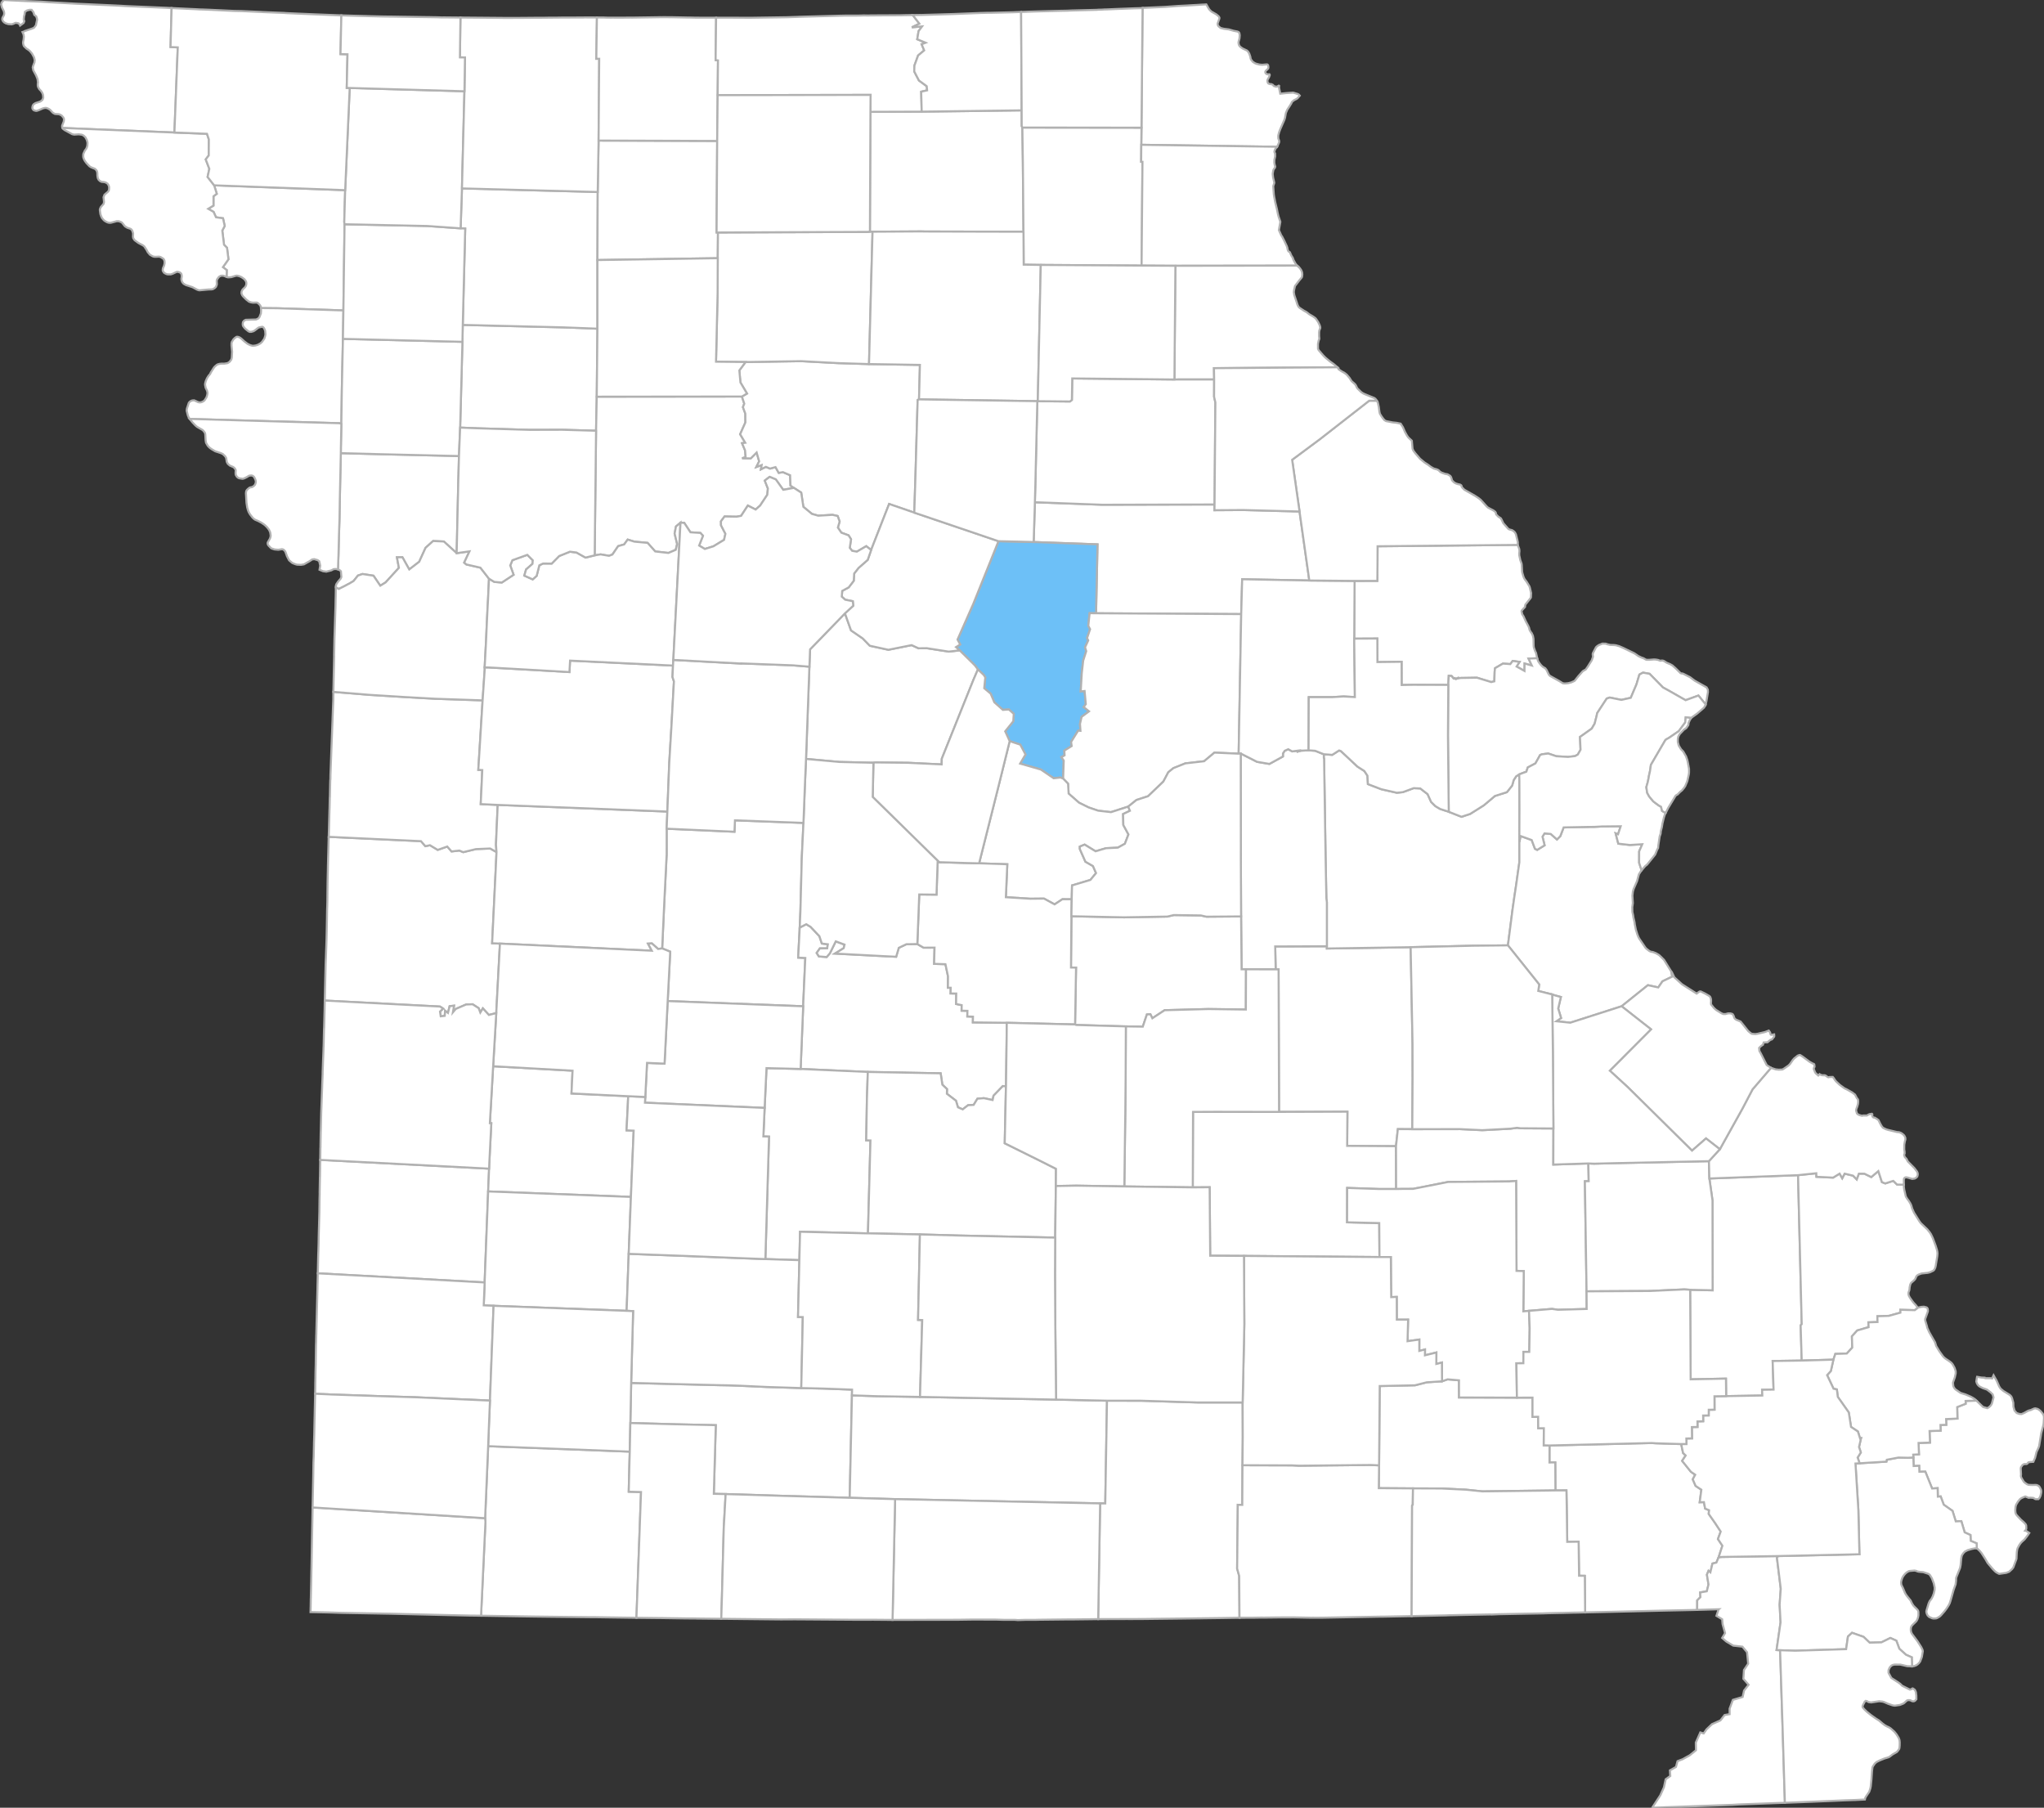
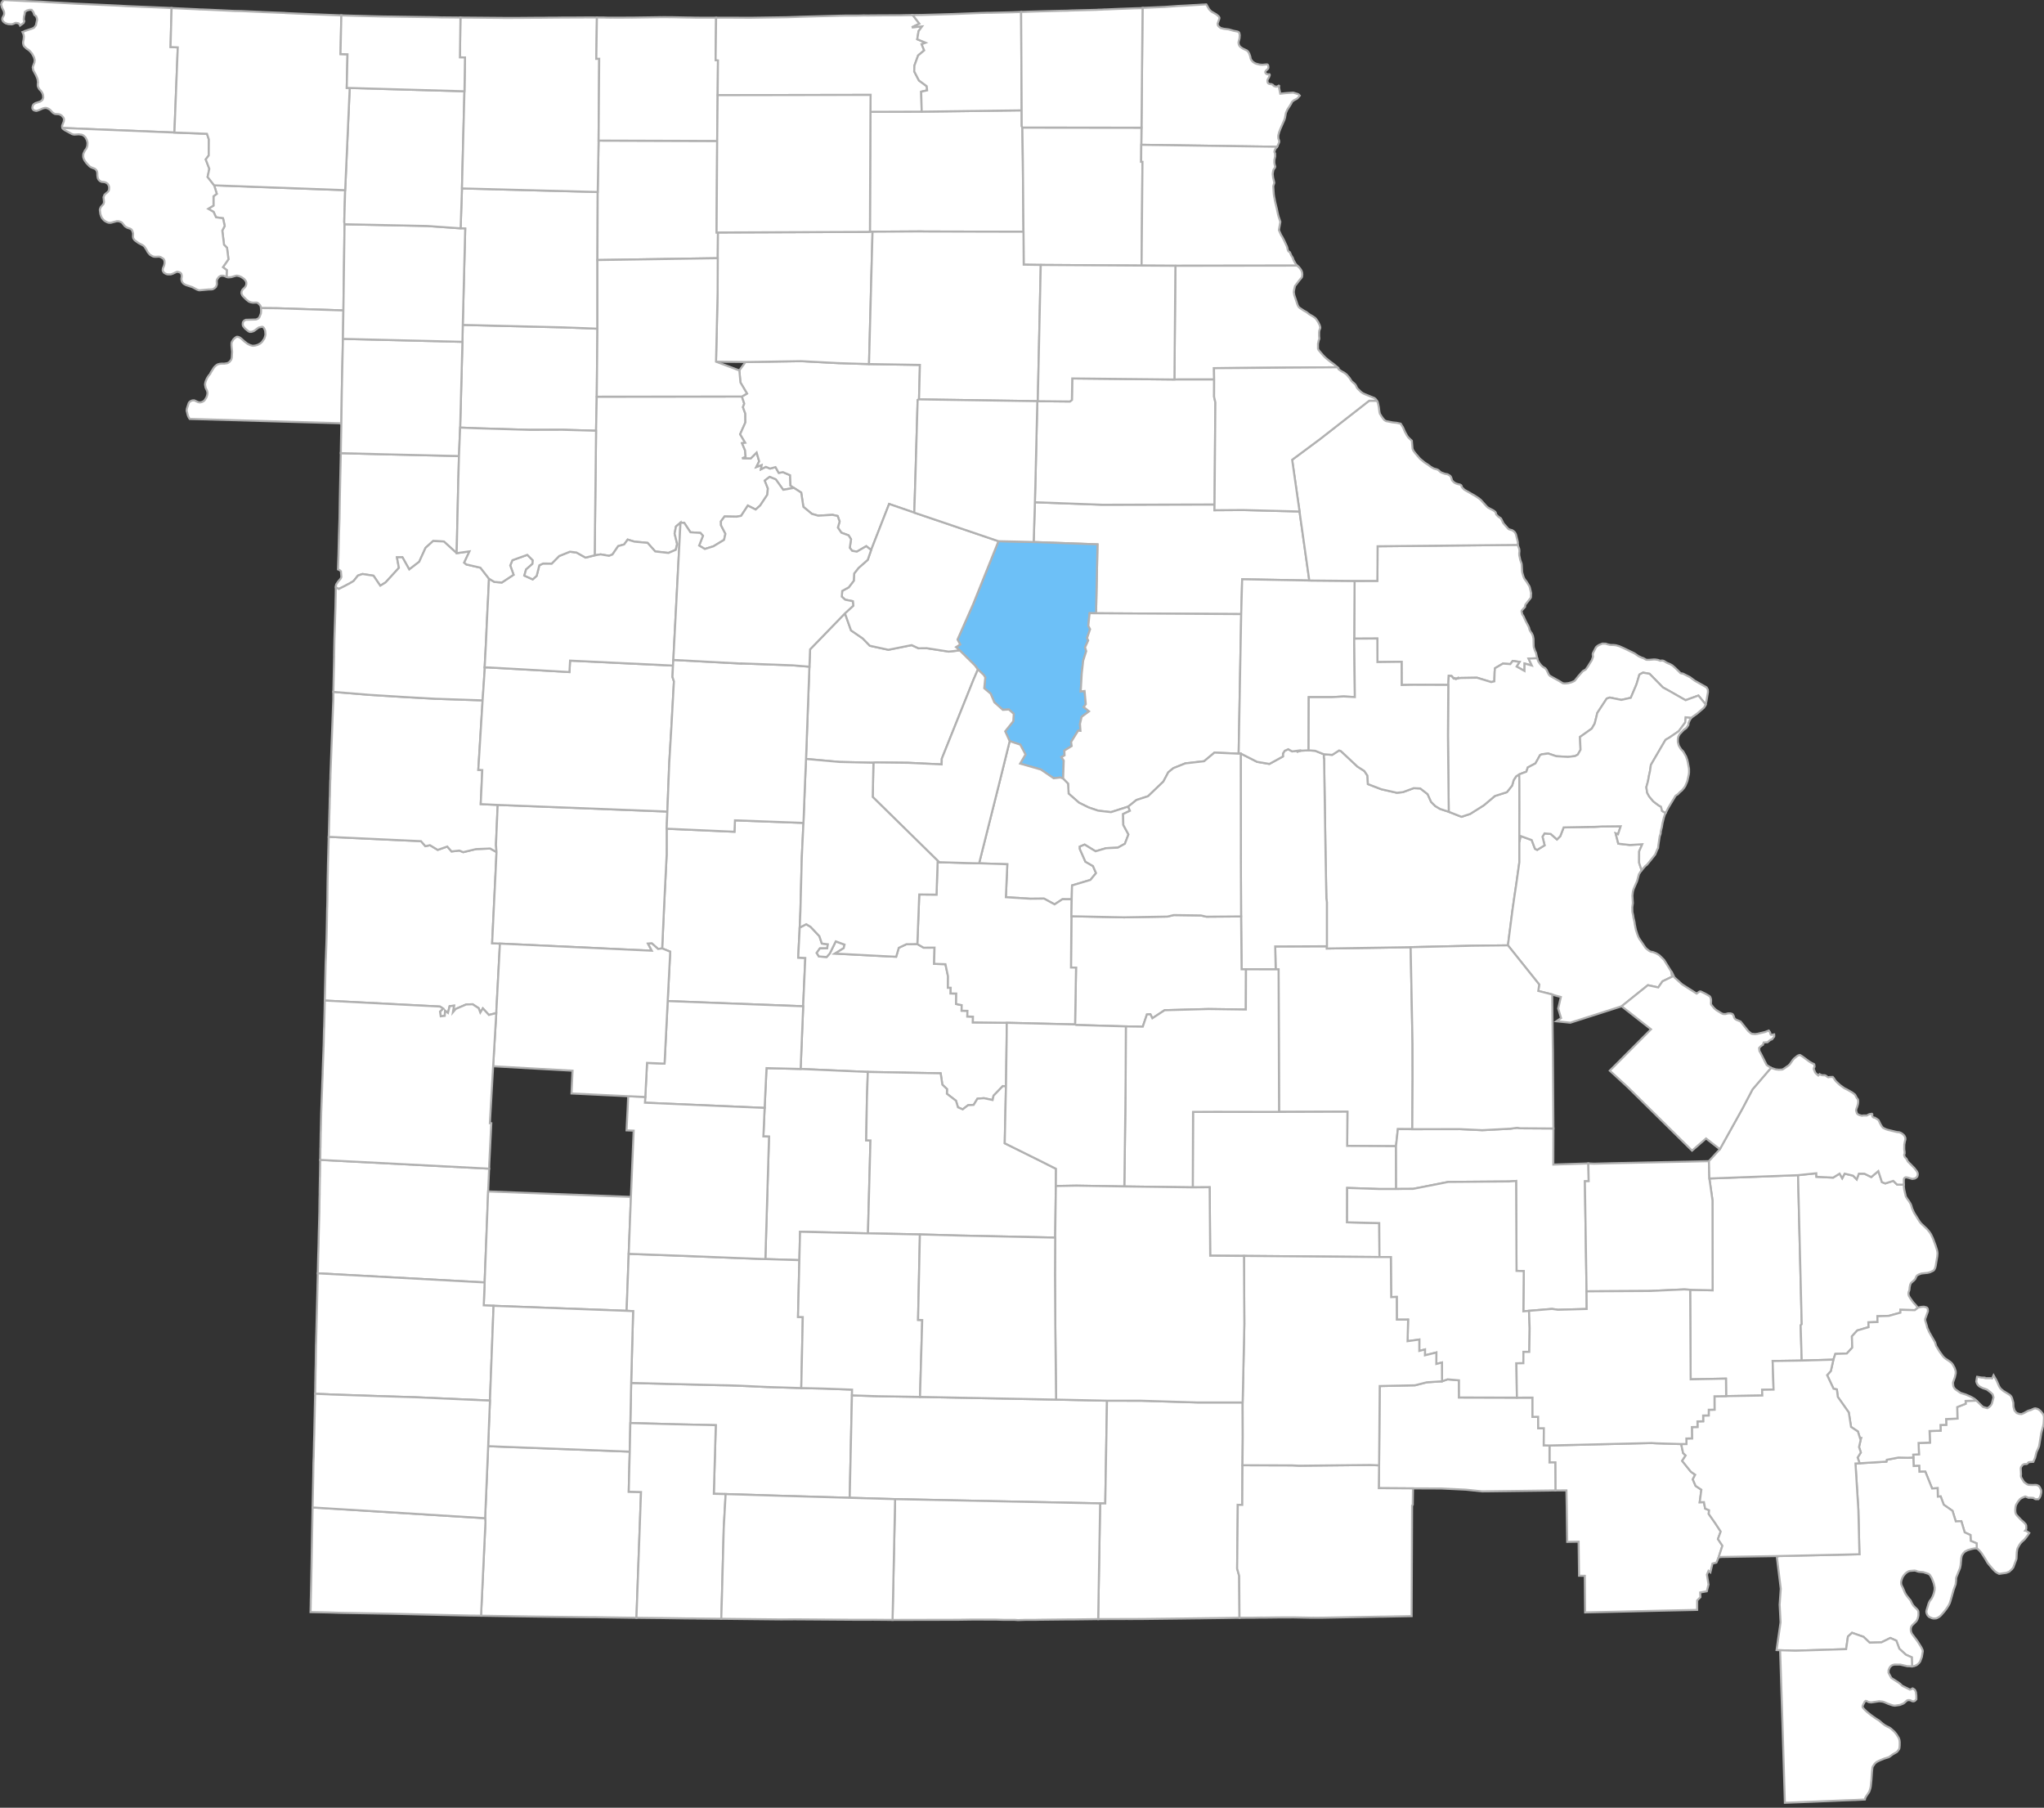
<svg xmlns="http://www.w3.org/2000/svg" baseProfile="tiny" height="100%" version="1.2" viewBox="0,0,999.435,883.762" width="100%">
  <rect x="0" y="0" width="999.435" height="883.762" fill="#333333" stroke="none" />
  <defs />
  <path d="M425.608,54.673L425.357,113.283L426.637,113.277L450.384,113.132L452.167,113.178L500.439,113.291L500.136,79.01L499.891,62.344L499.579,61.652L499.549,53.951L450.681,54.58L450.289,54.587L425.608,54.673Z " fill="#FFFFFF" id="29001" stroke="#b1b1b1" stroke-width="1" />
  <path d="M104.378,100.508L101.808,102.084L104.421,103.581L105.615,106.223L109.047,106.717L109.868,110.467L108.692,112.728L109.533,119.639L110.997,121.123L111.702,126.754L109.003,130.615L110.886,132.05L110.794,135.356L111.25,135.518L111.735,135.597L113.096,135.479L115.233,134.833L115.834,134.746L116.966,134.995L118.082,135.485L119.437,136.435L120.138,137.339L120.371,137.852L120.439,138.266L120.437,138.977L120.239,139.723L119.779,140.429L118.672,141.484L118.372,141.965L118.111,142.6L118.065,143.455L118.453,144.362L118.753,144.781L120.405,146.449L121.738,147.479L122.756,147.834L123.752,147.97L125.298,147.909L125.765,147.989L126.137,148.176L126.988,149L127.32,149.469L127.547,150.006L127.605,150.614L135.637,150.696L167.909,151.773L168.478,109.641L168.33,108.547L168.771,92.968L104.711,90.604L105.99,94.742L104.387,95.958L104.378,100.508Z " fill="#FFFFFF" id="29003" stroke="#b1b1b1" stroke-width="1" />
  <path d="M1.963,0L1.531,0.352L0.765,1.302L0.565,2.184L0.94,3.626L1.858,5.427L2.011,6.017L2.058,6.61L2.003,7.087L1.83,7.576L1.252,8.587L1.1,9.29L1.168,9.782L1.408,10.279L1.978,10.912L2.798,11.398L4.014,11.771L5.676,11.896L6.571,11.638L7.455,11.221L7.861,11.169L9.042,11.385L9.648,12.061L9.834,12.499L11.538,11.229L11.884,10.348L11.585,9.597L11.728,8.037L12.027,6.975L12.175,5.786L13.225,5.108L14.459,4.787L15.473,4.809L16.346,5.98L16.794,7.287L17.682,7.96L18.005,8.877L18.147,9.607L17.554,12.381L16.636,13.549L15.704,13.968L12.148,15.155L11.624,15.456L10.98,15.663L11.524,16.877L11.665,17.928L11.542,19.271L11.372,20.124L11.27,20.747L11.307,21.315L11.527,22.176L11.734,22.578L12.972,23.778L13.999,24.43L14.767,25.121L15.653,26.21L16.645,28.03L16.971,29.413L16.835,30.554L16.512,31.355L16.123,32.435L15.995,32.986L16.287,34.389L17.621,36.843L18.36,38.653L18.564,40.312L18.465,40.931L18.47,41.924L18.649,42.589L19.205,43.575L19.983,44.38L20.59,45.266L20.903,45.965L21.045,46.478L21.157,47.578L21.071,48.053L20.749,48.825L20.036,49.433L19.46,49.739L17.372,50.386L16.505,50.927L16.064,51.51L15.871,52.21L15.812,52.801L15.902,53.158L16.326,53.739L16.725,53.987L17.621,54.208L18.071,54.16L18.952,53.873L20.897,53.019L21.677,52.804L22.33,52.729L22.773,52.794L23.542,53.091L24.467,53.651L25.665,54.96L26.063,55.271L26.866,55.695L28.857,55.848L29.72,56.217L30.211,56.537L30.976,57.449L31.205,57.935L31.283,58.46L31.175,59.394L30.41,61.346L30.383,61.93L30.583,62.561L85.288,64.794L86.927,23.152L83.384,23.004L83.91,3.942L82.58,3.88L82.554,3.878L82.39,3.868L82.301,3.864L81.7,3.833L81.507,3.823L81.108,3.802L64.511,3.102L61.279,2.958L58.94,2.808L58.935,2.808L52.901,2.52L45.058,2.168L36.901,1.796L36.714,1.781L35.768,1.728L32.602,1.55L29.826,1.394L24.442,1.11L19.97,0.816L13.336,0.559L13.327,0.559L4.755,0.152L1.963,0Z " fill="#FFFFFF" id="29005" stroke="#b1b1b1" stroke-width="1" />
  <path d="M505.947,248.208L505.416,264.986L536.64,266.124L535.928,299.815L606.901,300.221L607.374,283.181L640.2,283.8L635.422,250.064L607.868,249.339L593.822,249.431L593.869,246.627L538.919,246.759L506.014,245.543L505.947,248.208Z " fill="#FFFFFF" id="29007" stroke="#b1b1b1" stroke-width="1" />
  <path d="M235.206,789.892L235.772,789.901L252.655,790.173L253.385,790.184L259.144,790.271L261.566,790.306L267.637,790.381L289.031,790.621L289.103,790.618L290.439,790.612L291.817,790.629L293.325,790.656L296.555,790.704L311.196,790.911L313.437,729.431L307.429,729.263L307.727,716.715L307.932,709.677L246.983,707.339L238.686,707.001L237.2,742.217L237.364,744.029L235.206,789.892Z " fill="#FFFFFF" id="29009" stroke="#b1b1b1" stroke-width="1" />
  <path d="M155.402,621.856L155.401,621.881L155.402,622.473L155.401,622.509L236.97,626.966L238.689,582.471L239.147,571.33L156.585,567.054L156.533,570.198L156.45,575.31L156.426,575.496L156.293,582.707L156.287,582.783L156.304,583.643L156.252,585.503L156.232,586.235L156.169,591.157L156.161,592.364L155.97,599.596L155.888,602.297L155.87,603.152L155.845,604.057L155.847,604.077L155.824,605.147L155.824,605.148L155.773,608.016L155.695,610.752L155.597,613.553L155.53,616.338L155.402,621.856Z " fill="#FFFFFF" id="29011" stroke="#b1b1b1" stroke-width="1" />
  <path d="M158.831,487.761L158.82,488.037L158.801,489.152L158.801,489.158L215.151,492.087L216.659,493.077L215.14,494.542L215.499,496.85L217.458,496.633L217.646,494.141L219.034,495.192L219.852,491.917L222,491.662L221.454,494.915L222.857,493.251L227.937,491.077L231.093,490.972L234.047,492.88L234.853,495.025L236.095,492.978L239.043,496.196L242.65,495.288L244.448,461.305L240.634,461.144L242.389,425.032L242.774,416.571L239.692,414.823L232.722,415.107L226.487,416.606L224.612,415.822L220.795,416.254L218.692,413.853L214.027,415.493L210.226,413.203L207.998,413.69L205.841,411.229L188.751,410.437L188.456,410.425L160.723,409.112L160.722,409.118L160.497,417.435L160.337,423.333L160.306,425.442L160.289,426.153L160.201,429.815L160.182,430.814L160.109,436.299L160.088,438.488L160.076,439.302L160.071,440.321L160.019,442.68L159.947,444.808L159.94,445.097L159.882,448.84L159.758,455.096L159.71,457.162L159.674,458.645L159.668,458.952L159.586,461.584L159.568,462.198L159.492,464.145L159.345,468.485L159.266,469.879L159.204,471.961L158.831,487.761Z " fill="#FFFFFF" id="29013" stroke="#b1b1b1" stroke-width="1" />
  <path d="M324.779,441.7L323.773,463.662L327.708,465.261L326.468,489.403L392.721,491.953L392.832,489.144L393.763,468.334L390.282,468.159L391.032,453.476L391.372,445.486L392.056,419.119L392.857,402.3L359.372,401.048L359.121,406.621L325.971,405.141L325.964,417.735L324.779,441.7Z " fill="#FFFFFF" id="29015" stroke="#b1b1b1" stroke-width="1" />
  <path d="M826.415,630.551L826.664,674.333L843.928,673.984L844.016,682.542L861.697,682.245L861.6,679.445L867.208,679.347L866.761,665.374L880.97,665.16L880.446,647.899L880.971,647.369L879.178,574.518L835.812,576.141L837.344,586.877L837.399,630.804L826.415,630.551Z " fill="#FFFFFF" id="29017" stroke="#b1b1b1" stroke-width="1" />
  <path d="M467.45,316.359L469.244,317.953L476.625,325.234L478.161,327.27L481.024,329.991L481.767,331.195L481.246,336.469L484.398,339.119L486.178,343.321L490.367,347.049L493.302,346.858L495.689,348.981L495.447,352.627L491.505,357.518L493.691,362.336L498.881,364.049L501.432,368.848L498.802,373.31L508.927,376.211L515.212,380.479L518.526,380.113L519.838,380.656L520.131,371.854L518.981,370.171L520.535,369.275L520.421,366.973L523.997,364.725L523.729,362.709L527.177,357.197L528.303,357.285L528.071,353.892L528.875,350.451L532.483,347.754L529.88,345.647L530.916,344.235L530.324,337.82L528.436,338.012L528.935,329.224L529.64,322.988L531.124,318.324L530.548,316.461L532.102,313.089L531.535,311.944L533.014,307.612L532.148,305.937L532.781,299.778L535.928,299.815L536.64,266.124L505.416,264.986L497.082,264.774L496.795,264.768L488.216,264.581L475.865,295.291L468.192,312.663L469.497,315.085L467.45,316.359Z " fill="#6dc0f7" id="29019" stroke="#b1b1b1" stroke-width="1" />
  <path d="M91.376,199.819L91.277,200.813L91.843,203.066L92.219,203.964L92.744,204.806L166.039,206.907L166.904,207.256L167.143,190.687L167.682,165.665L167.909,151.773L135.637,150.696L127.605,150.614L127.658,152.016L127.568,153.242L126.846,155.058L126.366,155.641L125.439,156.118L125.042,156.209L120.228,156.342L119.624,156.609L119.161,156.98L118.78,157.575L118.674,158.383L118.729,159.017L118.872,159.399L119.528,160.288L120.02,160.801L121.384,161.902L122.038,162.227L122.93,162.234L123.984,161.909L124.566,161.549L124.6,161.523L124.746,161.412L124.769,161.395L124.798,161.373L124.81,161.364L126.272,160.254L126.64,160.058L126.646,160.058L128.169,159.764L128.389,159.789L128.752,160.028L129.024,160.342L129.32,160.887L129.653,161.702L129.8,163.509L129.794,163.539L129.643,164.305L129.232,165.548L128.13,167.133L127.299,167.898L126.028,168.576L124.898,168.911L123.777,169.046L123.292,169.003L122.2,168.67L120.998,168.062L119.308,166.755L117.981,165.529L117.181,164.971L116.6,164.722L116.026,164.636L115.633,164.678L114.913,165.162L114.121,165.909L113.334,167.221L113.204,167.758L113.191,168.94L113.499,171.97L113.348,174.738L113.191,175.484L112.97,175.984L112.206,176.931L111.42,177.435L111.033,177.575L109.639,177.784L108.484,177.77L107.353,177.876L106.418,178.139L105.966,178.394L105.018,179.21L104.552,179.779L103.038,182.146L102.787,182.766L101.947,183.754L101.18,184.98L100.572,186.408L100.314,187.428L100.263,188.067L100.49,189.289L100.539,189.551L101.252,191.044L101.444,191.948L101.446,192.341L101.304,193.19L100.963,194.242L100.11,195.58L99.79,195.94L99.396,196.205L98.646,196.571L97.933,196.724L97.512,196.73L96.846,196.588L94.974,195.718L94.053,195.771L93.552,195.934L92.931,196.283L92.448,196.755L92.285,197.021L91.376,199.819Z " fill="#FFFFFF" id="29021" stroke="#b1b1b1" stroke-width="1" />
  <path d="M757.643,706.669L757.632,714.982L760.468,714.958L760.535,728.647L765.926,728.624L766.08,737.154L766.312,753.79L771.882,753.699L772.102,770.344L774.913,770.394L775.072,788.28L775.082,788.28L786.789,788.018L787.58,788.004L787.65,788.003L811.491,787.447L828.591,787.086L829.856,787.035L829.863,782.404L831.439,780.813L831.306,778.535L834.56,777.95L835.393,774.644L834.621,769.805L835.398,767.951L836.303,768.687L837.327,764.399L839.242,763.925L840.353,761.311L842.185,755.683L840.009,752.411L841.353,748.751L838.645,744.609L835.493,740.13L835.672,738.32L833.743,737.514L833.161,734.366L831.089,734.434L831.902,728.304L829.095,726.439L827.696,723.219L828.891,720.976L826.797,719.536L822.501,714.181L824.231,711.57L822.958,710.349L822.037,705.976L809.769,705.602L807.588,705.466L757.643,706.669Z " fill="#FFFFFF" id="29023" stroke="#b1b1b1" stroke-width="1" />
  <path d="M226.109,167.11L224.995,209.044L233.142,209.375L259.039,210.155L275.029,210.11L291.451,210.585L291.788,193.926L292.123,160.685L275.426,160.042L226.274,158.84L226.109,167.11Z " fill="#FFFFFF" id="29025" stroke="#b1b1b1" stroke-width="1" />
  <path d="M518.981,370.171L520.131,371.854L519.838,380.656L522.232,383.117L522.522,387.977L527.585,392.418L532.333,394.761L536.923,396.321L543.225,397.047L551.647,394.343L555.669,391.105L561.368,389.254L568.838,382.098L571.259,377.541L573.757,375.52L579.593,373.198L588.757,372.159L593.811,367.944L605.651,368.46L606.901,300.221L535.928,299.815L532.781,299.778L532.148,305.937L533.014,307.612L531.535,311.944L532.102,313.089L530.548,316.461L531.124,318.324L529.64,322.988L528.935,329.224L528.436,338.012L530.324,337.82L530.916,344.235L529.88,345.647L532.483,347.754L528.875,350.451L528.071,353.892L528.303,357.285L527.177,357.197L523.729,362.709L523.997,364.725L520.421,366.973L520.535,369.275L518.981,370.171Z " fill="#FFFFFF" id="29027" stroke="#b1b1b1" stroke-width="1" />
  <path d="M391.032,453.476L390.282,468.159L393.763,468.334L392.832,489.144L392.721,491.953L391.471,522.595L424.328,524.05L459.938,524.722L460.771,530.278L463.058,532.445L462.982,534.726L467.432,538.121L468.4,541.339L470.714,542.354L473.35,540.32L476.076,540.16L477.926,537.134L481.125,536.884L485.349,537.785L485.805,535.661L490.343,530.974L491.892,531.083L492.202,508.34L492.274,500.023L475.693,499.827L475.751,497.028L472.983,496.928L473.032,494.178L470.188,494.116L470.232,491.395L467.491,490.833L467.571,485.721L464.808,485.683L464.852,482.902L463.482,482.88L463.541,477.313L462.287,471.379L456.751,471.205L456.951,463.267L451.599,463.302L448.54,461.535L443.186,461.613L439.478,463.357L438.181,467.735L431.785,467.427L408.261,466.187L412.537,463.539L412.951,461.795L408.646,460.22L405.764,466.08L404.196,467.868L400.414,467.582L399.323,465.877L400.877,463.663L404.457,463.64L404.781,461.647L401.85,461.274L400.647,457.672L396.339,453.103L394.207,451.835L391.032,453.476Z " fill="#FFFFFF" id="29029" stroke="#b1b1b1" stroke-width="1" />
  <path d="M880.446,647.899L880.97,665.16L896.467,664.705L897.407,661.902L903.018,661.716L905.679,658.83L905.509,653.314L908.124,650.446L913.674,648.824L913.57,646.472L916.125,646.385L918.026,646.321L917.968,643.499L923.601,643.3L929.232,641.734L929.208,640.338L936.236,640.523L937.915,639.268L937.735,639.312L936.703,637.975L935.768,636.998L935.056,636.103L933.915,634.489L933.408,633.594L933.187,632.916L933.154,632.178L933.244,631.66L933.521,631.013L933.669,630.249L933.727,629.393L934.018,628.031L934.323,627.362L934.547,627.085L935.894,625.921L936.472,625.267L937.035,623.988L937.31,623.649L937.356,623.592L937.815,623.296L938.072,623.13L939.524,622.596L942.54,622.275L943.624,622.008L945.353,621.186L945.824,620.668L946.264,619.713L946.473,618.9L947.252,614.198L947.356,612.826L947.287,611.983L947.08,611.021L946.484,609.06L945.113,605.393L944.189,603.44L943.591,602.517L942.403,601.036L939.221,598.003L938.532,597.085L935.876,592.84L934.95,590.774L934.513,589.254L934.074,588.327L933.343,587.115L932.558,586.09L931.907,585.01L931.804,584.684L931.086,581.539L930.916,580.216L930.912,579.166L927.617,579.127L925.738,577.31L921.809,578.558L920.193,577.922L918.431,572.533L914.974,575.442L911.619,573.792L908.907,573.777L907.863,576.58L906.086,574.763L901.952,573.769L900.777,576.026L899.499,573.771L896.318,575.717L888.156,575.313L888.096,573.584L879.178,574.518L880.971,647.369L880.446,647.899Z " fill="#FFFFFF" id="29031" stroke="#b1b1b1" stroke-width="1" />
  <path d="M291.451,210.585L290.777,271.499L293.683,271.031L297.799,271.734L299.454,271.099L302.258,266.998L305.194,266.161L306.912,263.797L310.194,264.804L316.638,265.401L320.369,269.592L326.823,270.333L330.422,268.802L331.096,265.955L329.867,260.848L330.526,257.392L332.739,255.523L334.557,255.623L337.596,260.227L342.462,260.535L343.719,261.908L341.846,266.713L344.638,268.385L348.84,267.084L354.037,263.924L354.711,260.961L352.544,256.796L352.511,254.862L354.291,252.493L360.171,252.602L362.388,252.184L365.661,247.166L369.482,249.104L371.681,247.157L375.175,241.886L375.468,238.802L373.935,234.955L376.312,233.137L379.333,234.373L382.963,239.453L388.18,238.522L386.526,237.4L386.334,232.333L382.835,230.819L380.771,231.175L379.188,228.362L376.518,229.085L374.496,228.233L372.064,229.432L372.426,227.344L369.823,228.306L371.207,225.535L369.97,221.224L367.088,224.105L362.877,224.033L364.588,223.494L364.314,220.196L362.83,216.665L364.399,216.447L361.905,212.289L364.47,206.522L364.438,202.224L363.264,199.04L363.921,197.362L362.771,193.848L291.788,193.926L291.451,210.585Z " fill="#FFFFFF" id="29033" stroke="#b1b1b1" stroke-width="1" />
  <path d="M674.319,716.384L674.173,727.532L690.899,727.647L704.812,727.699L716.879,728.284L724.742,729.112L760.535,728.647L760.468,714.958L757.632,714.982L757.643,706.669L754.831,706.596L754.89,698.248L752.131,698.249L752.101,695.373L752.086,692.633L749.336,692.685L749.337,683.269L741.708,683.276L713.395,683.202L713.388,674.814L707.821,674.332L705.102,675.287L697.617,675.783L691.881,677.243L674.626,677.612L674.319,716.384Z " fill="#FFFFFF" id="29035" stroke="#b1b1b1" stroke-width="1" />
  <path d="M160.771,408.049L160.723,409.112L188.456,410.425L188.751,410.437L205.841,411.229L207.998,413.69L210.226,413.203L214.027,415.493L218.692,413.853L220.795,416.254L224.612,415.822L226.487,416.606L232.722,415.107L239.692,414.823L242.774,416.571L242.515,412.936L243.35,393.507L235.055,393.112L235.448,384.764L235.818,376.474L233.877,376.374L235.98,342.397L213.748,341.64L213.069,341.626L197.618,340.758L194.119,340.534L180.6,339.696L174.626,339.191L163,338.256L162.978,342.025L162.963,342.393L162.846,345.187L162.354,358.342L162.338,358.676L162.32,359.174L161.574,378.863L161.551,380.853L161.473,381.719L161.419,383.869L161.3,389.455L161.297,389.461L161.241,390.143L161.132,395.268L161.107,395.632L161.105,395.692L160.955,401.223L160.815,406.421L160.772,407.816L160.771,408.049Z " fill="#FFFFFF" id="29037" stroke="#b1b1b1" stroke-width="1" />
-   <path d="M239.147,571.33L238.689,582.471L308.498,585.151L308.956,573.992L309.842,552.757L306.361,552.612L306.886,542.112L307.157,535.917L279.444,534.583L279.959,523.444L241.124,521.272L239.524,549.101L240.226,549.139L239.253,568.548L239.147,571.33Z " fill="#FFFFFF" id="29039" stroke="#b1b1b1" stroke-width="1" />
  <path d="M361.504,181.1L362.037,186.973L365.251,192.404L362.771,193.848L363.921,197.362L363.264,199.04L364.438,202.224L364.47,206.522L361.905,212.289L364.399,216.447L362.83,216.665L364.314,220.196L364.588,223.494L362.877,224.033L367.088,224.105L369.97,221.224L371.207,225.535L369.823,228.306L372.426,227.344L372.064,229.432L374.496,228.233L376.518,229.085L379.188,228.362L380.771,231.175L382.835,230.819L386.334,232.333L386.526,237.4L388.18,238.522L391.756,240.826L392.813,247.782L396.975,251.229L400.085,252.117L407.06,251.695L409.581,252.272L410.54,254.975L409.681,257.929L411.39,260.419L414.919,261.722L416.122,263.644L415.498,267.817L416.668,269.292L418.966,269.693L423.577,267.02L425.95,268.885L434.745,246.391L447.055,250.627L447.583,234.039L447.624,232.771L448.701,195.549L449.37,195.252L449.803,178.401L424.917,177.99L409.861,177.523L391.801,176.562L364.541,176.991L361.504,181.1Z " fill="#FFFFFF" id="29041" stroke="#b1b1b1" stroke-width="1" />
  <path d="M308.611,676.095L308.215,695.699L330.379,696.31L349.989,696.745L349.025,730.297L354.811,730.428L366.838,730.79L378.999,731.181L415.478,732.246L416.569,682.16L416.631,679.369L402.75,678.846L391.786,678.596L375.276,678.08L361.382,677.434L356.23,677.261L352,677.189L342.162,676.944L330.944,676.672L308.611,676.095Z " fill="#FFFFFF" id="29043" stroke="#b1b1b1" stroke-width="1" />
  <path d="M558.136,62.417L558.042,70.787L624.462,71.753L625.423,69.681L625.498,69.135L625.41,68.661L625.052,67.685L625.014,66.661L625.056,66.094L625.456,64.586L625.992,63.164L628.019,58.55L628.324,57.573L628.741,55.255L629.374,53.721L630.794,51.543L631.424,50.488L631.64,49.968L631.852,49.707L632.646,49.044L634.084,48.293L634.49,47.98L635.528,46.762L635.097,46.255L634.605,45.963L632.319,45.271L628.833,45.508L626.003,45.804L625.367,42.721L625.455,42.249L625.47,41.98L625.373,41.894L625.178,41.897L624.624,42.265L623.975,42.371L622.923,42.079L622.705,41.924L622.603,41.697L622.361,41.46L621.637,41.131L620.994,41.111L620.416,40.933L620.08,40.722L619.81,40.219L619.71,39.59L619.775,38.979L620.515,37.7L620.85,36.773L620.829,36.481L620.71,36.319L619.971,36.365L619.366,36.221L618.823,35.745L618.7,35.452L618.706,34.975L618.94,34.603L619.778,33.844L620.074,33.494L620.184,33.181L620.208,32.76L620.083,31.979L619.901,31.691L619.743,31.543L619.386,31.475L617.171,31.665L615.87,31.562L614.237,31.155L613.665,30.912L612.635,30.277L611.805,29.26L611.63,28.904L611.493,28.555L611.355,27.71L610.816,26.159L610.231,25.195L609.667,24.682L607.657,23.737L607,23.296L606.393,22.839L606.017,22.395L605.739,21.834L605.582,21.012L605.601,20.498L606.077,18.719L606.172,17.232L606.02,16.264L605.86,15.933L605.59,15.653L605.112,15.427L603.225,15.056L600.846,14.382L598.416,14.072L596.849,13.686L595.822,12.861L595.511,12.383L595.391,11.938L595.391,11.43L596.217,9.135L596.263,8.73L596.117,8.352L595.753,7.869L594.645,6.971L592.35,5.671L591.652,5.009L591.167,4.439L589.825,2.128L581.557,2.62L580.18,2.706L579.487,2.741L577.473,2.841L575.892,2.919L574.778,3.004L569.549,3.382L559.227,3.829L558.671,3.892L558.136,62.417Z " fill="#FFFFFF" id="29045" stroke="#b1b1b1" stroke-width="1" />
  <path d="M164.299,286.059L164.226,287.201L165.639,287.939L168.487,286.523L170.415,285.476L170.61,285.421L172.894,284.045L175.012,281.395L177.236,280.624L182.615,281.452L185.94,286.344L188.547,284.741L195.046,277.619L194.1,272.461L196.767,272.436L200.102,278.394L204.973,274.647L208.098,267.802L211.769,264.498L217.019,264.731L223.294,270.436L224.113,234.272L224.182,232.046L224.418,222.949L186.998,222.074L167.289,221.561L166.651,221.493L166.291,237.831L166.138,245.056L166.008,253.471L165.871,257.668L165.739,261.705L165.503,271.416L165.382,274.507L165.258,278.367L166.097,278.75L166.695,279.282L166.931,282.089L166.526,282.943L165.319,284.336L164.504,285.526L164.299,286.059Z " fill="#FFFFFF" id="29047" stroke="#b1b1b1" stroke-width="1" />
  <path d="M167.682,165.665L167.143,190.687L166.904,207.256L166.679,218.757L166.651,221.493L167.289,221.561L186.998,222.074L224.418,222.949L224.995,209.044L226.109,167.11L167.682,165.665Z " fill="#FFFFFF" id="29049" stroke="#b1b1b1" stroke-width="1" />
  <path d="M488.362,383.833L478.747,422.068L492.531,422.523L491.825,438.631L503.782,439.376L510.476,439.309L515.649,442.132L519.477,439.619L524.022,439.637L524.188,432.867L533.169,430.181L535.919,426.843L534.427,423.399L530.732,421.268L528.003,415.088L527.982,413.891L530.345,412.905L535.668,416.175L540.817,414.673L546.592,414.402L550.026,412.499L551.777,407.933L549.273,403.329L549.138,397.981L552.482,396.378L551.647,394.343L543.225,397.047L536.923,396.321L532.333,394.761L527.585,392.418L522.522,387.977L522.232,383.117L519.838,380.656L518.526,380.113L515.212,380.479L508.927,376.211L498.802,373.31L501.432,368.848L498.881,364.049L493.691,362.336L488.375,383.781L488.362,383.833Z " fill="#FFFFFF" id="29051" stroke="#b1b1b1" stroke-width="1" />
  <path d="M395.76,325.928L394.112,371.028L410.498,372.504L427.072,372.903L427.921,372.74L444.018,372.918L460.424,373.711L460.47,372.188L460.499,370.939L475.977,332.355L478.161,327.27L476.625,325.234L469.244,317.953L463.868,318.56L453.174,316.888L449.12,316.938L445.745,315.389L434.381,317.665L425.314,315.697L421.833,312.109L416.116,308.186L413.152,299.858L396.097,317.456L395.76,325.928Z " fill="#FFFFFF" id="29053" stroke="#b1b1b1" stroke-width="1" />
  <path d="M623.52,462.699L623.759,473.892L625.171,473.906L625.404,543.59L658.833,543.491L658.708,560.198L682.59,560.35L683.496,552.001L690.552,552.037L690.703,526.951L690.672,510.26L689.758,463.063L648.781,463.708L648.787,462.939L648.789,462.609L623.52,462.699Z " fill="#FFFFFF" id="29055" stroke="#b1b1b1" stroke-width="1" />
  <path d="M236.97,626.966L236.528,638.159L241.335,638.386L306.4,640.838L307.417,612.982L308.498,585.151L238.689,582.471L236.97,626.966Z " fill="#FFFFFF" id="29057" stroke="#b1b1b1" stroke-width="1" />
  <path d="M373.87,541.641L373.257,555.578L376.018,555.664L374.235,615.542L390.858,616.066L391.201,602.181L424.403,602.982L425.618,557.545L423.549,557.5L423.876,537.913L424.328,524.05L391.471,522.595L374.79,522.189L373.87,541.641Z " fill="#FFFFFF" id="29059" stroke="#b1b1b1" stroke-width="1" />
  <path d="M225.883,92.117L225.219,111.629L227.471,111.736L226.274,158.84L275.426,160.042L292.123,160.685L292.119,127.13L292.253,93.868L225.883,92.117Z " fill="#FFFFFF" id="29061" stroke="#b1b1b1" stroke-width="1" />
  <path d="M168.478,109.641L167.909,151.773L167.682,165.665L226.109,167.11L226.274,158.84L227.471,111.736L225.219,111.629L208.912,110.483L168.478,109.641Z " fill="#FFFFFF" id="29063" stroke="#b1b1b1" stroke-width="1" />
  <path d="M583.343,543.591L583.217,580.479L591.472,580.421L591.736,613.896L608.256,613.993L674.509,614.548L674.397,597.944L658.677,597.563L658.717,580.753L674.386,581.286L682.651,581.292L682.59,560.35L658.708,560.198L658.833,543.491L625.404,543.59L594.292,543.533L583.343,543.591Z " fill="#FFFFFF" id="29065" stroke="#b1b1b1" stroke-width="1" />
  <path d="M416.569,682.16L415.478,732.246L437.669,732.895L537.919,734.985L540.433,735.013L541.281,684.772L516.375,684.241L449.85,682.922L428.601,682.574L416.569,682.16Z " fill="#FFFFFF" id="29067" stroke="#b1b1b1" stroke-width="1" />
-   <path d="M807.846,883.762L809.268,883.702L813.316,883.584L813.809,883.545L821.106,883.288L821.638,883.27L821.661,883.269L841.817,882.547L846.697,882.362L846.85,882.365L850.338,882.163L870.69,881.413L871.813,881.414L872.471,881.333L872.655,881.35L872.735,881.347L872.735,881.347L871.621,844.657L870.401,806.778L868.674,806.677L870.626,793.104L870.17,784.462L870.723,776.725L868.854,761.488L869.525,760.729L841.96,761.16L840.353,761.311L839.242,763.925L837.327,764.399L836.303,768.687L835.398,767.951L834.621,769.805L835.393,774.644L834.56,777.95L831.306,778.535L831.439,780.813L829.863,782.404L829.856,787.035L829.86,787.035L830.381,787.033L833.984,786.931L840.372,786.731L840.081,786.954L840.171,787.237L839.269,789.943L839.393,790.018L842.072,791.629L842.267,793.973L843.5,798.396L842.078,800.766L844.084,802.504L847.461,804.516L851.963,805.023L854.24,807.733L854.791,813.341L852.729,816.446L852.442,820.741L854.992,823.652L852.774,826.491L852.094,829.615L847.307,831.04L845.71,835.332L845.716,838.022L843.27,838.443L841.219,841.075L837.097,842.904L836.102,843.851L834.416,845.452L833.042,847.438L831.382,846.954L829.189,851.916L829.248,855.683L826.207,858.135L822.67,860.081L820.249,860.997L819.476,863.834L816.53,865.492L816.7,868.256L814.447,869.847L813.596,873.772L811.83,877.69L807.846,883.762Z " fill="#FFFFFF" id="29069" stroke="#b1b1b1" stroke-width="1" />
  <path d="M647.275,368.729L647.296,370.606L647.42,370.869L648.17,419.493L648.544,439.264L648.79,441.064L648.789,462.609L648.787,462.939L648.781,463.708L689.758,463.063L719.943,462.354L737.317,462.168L739.588,444.584L740.54,437.946L741.364,432.532L742.912,421.516L742.912,411.696L742.897,409.688L742.957,395.908L742.921,382.015L742.837,378.577L741.345,379.517L740.139,381.357L739.385,384.017L736.822,387.274L730.956,389.132L725.517,393.709L718.832,397.924L714.599,399.314L708.379,396.858L704.161,395.481L701.848,394.109L699.748,392.031L698.049,388.231L694.468,385.459L691.253,385.308L685.95,387.266L683.012,387.569L675.425,385.848L668.853,383.328L668.633,379.225L667.128,376.948L663.741,374.768L655.654,367.193L654.762,366.889L651.399,369.038L647.275,368.729Z " fill="#FFFFFF" id="29071" stroke="#b1b1b1" stroke-width="1" />
  <path d="M606.844,448.02L607.086,473.874L609.249,473.881L623.759,473.892L623.52,462.699L648.789,462.609L648.79,441.064L648.544,439.264L648.17,419.493L647.42,370.869L647.296,370.606L647.275,368.729L643.041,367.038L639.847,366.825L636.225,366.987L634.024,367.574L634.735,366.968L631.814,367.343L629.891,366.277L628.188,367.035L627.324,368.31L627.313,369.82L620.686,373.467L614.605,372.429L606.668,368.373L606.732,414.12L606.723,419.405L606.844,448.02Z " fill="#FFFFFF" id="29073" stroke="#b1b1b1" stroke-width="1" />
  <path d="M168.771,92.968L168.33,108.547L168.478,109.641L208.912,110.483L225.219,111.629L225.883,92.117L227.102,44.621L170.99,43.009L168.771,92.968Z " fill="#FFFFFF" id="29075" stroke="#b1b1b1" stroke-width="1" />
  <path d="M307.417,612.982L306.4,640.838L309.566,640.976L308.611,676.095L330.944,676.672L342.162,676.944L352,677.189L356.23,677.261L361.382,677.434L375.276,678.08L391.786,678.596L392.402,650.544L392.526,643.892L390.2,643.84L390.858,616.066L374.235,615.542L363.791,615.153L335.43,614.016L307.417,612.982Z " fill="#FFFFFF" id="29077" stroke="#b1b1b1" stroke-width="1" />
  <path d="M292.684,68.722L292.253,93.868L292.119,127.13L350.951,126.22L351.06,113.655L350.383,113.649L350.672,68.905L292.684,68.722Z " fill="#FFFFFF" id="29079" stroke="#b1b1b1" stroke-width="1" />
  <path d="M225.143,8.576L224.881,28.058L227.354,28.083L227.102,44.621L225.883,92.117L292.253,93.868L292.684,68.722L292.991,28.715L291.572,28.728L291.87,8.54L285.875,8.518L285.403,8.548L282.167,8.56L280.312,8.57L273.802,8.591L273.658,8.602L273.43,8.611L271.524,8.622L268.357,8.641L268.265,8.648L268.152,8.62L267.929,8.643L267.749,8.658L264.251,8.689L262.371,8.683L256.726,8.732L254.01,8.752L247.293,8.774L247.258,8.773L245.986,8.77L245.71,8.748L225.143,8.576Z " fill="#FFFFFF" id="29081" stroke="#b1b1b1" stroke-width="1" />
  <path d="M242.389,425.032L240.634,461.144L244.448,461.305L318.708,464.786L316.857,461.339L318.742,461.22L321.781,463.94L323.773,463.662L324.779,441.7L325.964,417.735L325.971,405.141L326.311,396.757L243.35,393.507L242.515,412.936L242.774,416.571L242.389,425.032Z " fill="#FFFFFF" id="29083" stroke="#b1b1b1" stroke-width="1" />
  <path d="M315.519,536.279L315.353,539.095L373.87,541.641L374.79,522.189L391.471,522.595L392.721,491.953L326.468,489.403L324.937,519.986L316.372,519.631L315.519,536.279Z " fill="#FFFFFF" id="29085" stroke="#b1b1b1" stroke-width="1" />
  <path d="M30.583,62.561L30.648,62.768L30.909,63.063L31.668,63.633L35.297,65.595L36.237,65.811L38.467,65.668L39.914,65.842L40.542,66.082L41.002,66.395L41.752,67.101L42.435,68.398L42.724,69.417L42.799,69.978L42.709,71.204L42.488,71.998L42.16,72.727L41.475,73.634L40.785,75.142L40.701,75.777L40.701,76.749L40.9,77.477L41.15,78.036L41.55,78.753L42.287,79.751L43.748,81.284L44.586,81.809L46.337,82.502L46.642,82.699L47.257,83.403L47.465,83.928L47.591,84.524L47.615,85.834L47.761,86.816L47.913,87.322L48.229,87.876L48.793,88.434L49.599,88.878L51.018,89.025L51.757,89.247L52.58,89.772L53.042,90.479L53.317,91.179L53.371,91.819L53.31,92.721L53.123,93.274L52.675,93.851L52.225,94.211L51.101,95.175L50.614,96.407L50.775,97.826L50.86,98.79L50.625,99.711L49.883,100.551L49.333,101.17L48.972,101.909L48.804,102.603L49.081,104.63L49.415,105.64L49.861,106.578L50.757,107.626L51.416,108.135L52.399,108.651L53.029,108.859L53.663,108.934L54.287,108.888L57.097,108.134L58.14,108.162L59.316,108.625L59.633,108.832L61.095,110.637L62.211,111.333L63.736,111.848L64.132,112.08L64.566,112.607L64.71,112.916L65.073,114.005L65.086,114.427L65.033,115.623L65.107,116.228L65.196,116.519L65.844,117.452L67.684,118.784L69.849,119.923L70.549,120.466L71.678,122.185L72.263,123.302L73.314,124.532L74.597,125.279L75.27,125.495L76.099,125.548L77.705,125.47L78.256,125.579L78.649,125.734L79.993,126.59L80.43,127.516L80.482,128.677L80.256,129.767L79.667,131.145L79.564,131.727L79.569,132.22L79.63,132.467L80.165,133.293L80.538,133.562L81.34,133.973L81.961,134.132L83.448,134.155L84.511,133.809L86.371,132.911L86.933,132.878L87.862,133.153L88.382,133.506L88.7,133.95L88.861,134.709L88.865,135.202L88.691,136.361L88.772,137.029L89.061,137.844L89.559,138.498L89.896,138.796L90.849,139.339L94.096,140.39L96.381,141.611L97.133,141.873L97.643,141.919L101.923,141.528L103.455,141.488L104.102,141.364L104.958,140.851L105.581,140.257L105.977,139.271L106.032,138.866L105.952,137.345L106.071,136.781L106.204,136.496L107.067,135.336L107.902,134.863L108.598,134.758L109.277,134.814L110.794,135.356L110.886,132.05L109.003,130.615L111.702,126.754L110.997,121.123L109.533,119.639L108.692,112.728L109.868,110.467L109.047,106.717L105.615,106.223L104.421,103.581L101.808,102.084L104.378,100.508L104.387,95.958L105.99,94.742L104.711,90.604L101.512,86.509L102.358,82.548L100.598,77.929L102.07,75.988L102.122,68.173L101.214,65.409L85.288,64.794L30.583,62.561Z " fill="#FFFFFF" id="29087" stroke="#b1b1b1" stroke-width="1" />
  <path d="M411.81,288.881L411.594,291.691L413.253,293.186L416.985,293.925L417.217,296.101L413.152,299.858L416.116,308.186L421.833,312.109L425.314,315.697L434.381,317.665L445.745,315.389L449.12,316.938L453.174,316.888L463.868,318.56L469.244,317.953L467.45,316.359L469.497,315.085L468.192,312.663L475.865,295.291L488.216,264.581L469.001,258.048L467.664,257.597L447.055,250.627L434.745,246.391L425.95,268.885L424.285,273.705L419.781,277.66L417.651,280.382L417.45,283.933L414.977,287.157L411.81,288.881Z " fill="#FFFFFF" id="29089" stroke="#b1b1b1" stroke-width="1" />
  <path d="M536.963,791.556L536.98,791.556L540.365,791.549L543.978,791.536L546.716,791.537L546.93,791.536L551.085,791.515L552.546,791.528L557.269,791.501L557.724,791.511L576.201,791.303L576.449,791.3L585.456,791.184L586.064,791.184L586.455,791.182L588.735,791.138L591.604,791.104L597.687,791.027L603.709,790.931L603.954,790.932L606.064,790.894L605.916,770.452L604.909,766.854L605.238,735.674L607.423,735.709L607.524,716.324L607.659,702.548L607.603,685.632L585.579,685.638L557.813,684.784L541.281,684.772L540.433,735.013L537.919,734.985L536.963,791.556Z " fill="#FFFFFF" id="29091" stroke="#b1b1b1" stroke-width="1" />
  <path d="M682.59,560.35L682.651,581.292L685.43,581.237L690.921,581.219L708.134,577.833L737.936,577.591L741.314,577.35L741.522,621.312L745.065,621.404L744.855,641.09L747.624,640.855L758.853,639.9L761.764,640.325L775.824,639.933L775.771,631.311L774.951,577.497L776.813,577.456L776.642,568.786L759.51,569.333L759.558,551.692L743.405,551.591L741.807,551.36L738.625,551.787L724.831,552.529L713.738,552L690.552,552.037L683.496,552.001L682.59,560.35Z " fill="#FFFFFF" id="29093" stroke="#b1b1b1" stroke-width="1" />
  <path d="M163.523,312.443L163.512,313.034L163.436,317.252L163.385,320.076L163.376,320.46L163.405,320.961L163.386,321.062L163.386,321.066L163.379,321.395L163.219,328.387L163.185,329.869L163.175,330.311L163.154,331.238L163.092,334.037L163.088,334.248L163.09,334.409L163.088,334.493L163.059,335.572L163.033,336.761L163,338.256L174.626,339.191L180.6,339.696L194.119,340.534L197.618,340.758L213.069,341.626L213.748,341.64L235.98,342.397L237.015,327.208L236.983,326.273L237.675,313.185L237.774,310.933L237.784,310.72L237.916,307.549L238.344,298.473L238.643,292.843L239.096,282.911L234.896,277.519L228.034,275.949L226.979,275.059L229.556,269.545L223.294,270.436L217.019,264.731L211.769,264.498L208.098,267.802L204.973,274.647L200.102,278.394L196.767,272.436L194.1,272.461L195.046,277.619L188.547,284.741L185.94,286.344L182.615,281.452L177.236,280.624L175.012,281.395L172.894,284.045L170.61,285.421L170.415,285.476L168.487,286.523L165.639,287.939L164.226,287.201L164.143,291.753L164.143,291.773L164.095,293.288L164.042,296.357L163.912,300.395L163.908,300.502L163.684,307.447L163.523,312.443Z " fill="#FFFFFF" id="29095" stroke="#b1b1b1" stroke-width="1" />
  <path d="M154.505,657.561L154.484,658.788L154.443,661.579L154.443,661.585L154.372,666.918L154.361,667.414L154.273,670.591L154.245,672.354L154.229,673.751L154.212,674.326L154.211,674.36L154.184,675.713L154.176,675.808L154.153,677.888L154.095,681.39L154.095,681.39L160.444,681.657L162.274,681.755L180.471,682.369L180.995,682.386L183.402,682.471L185.053,682.53L186.588,682.579L203.431,683.103L239.569,684.722L241.335,638.386L236.528,638.159L236.97,626.966L155.401,622.509L155.281,627.442L155.281,627.443L155.266,627.744L155.218,630.283L154.813,646.212L154.789,646.756L154.76,648.339L154.751,648.571L154.714,650.123L154.658,652.469L154.643,652.552L154.59,654.975L154.565,656.108L154.505,657.561Z " fill="#FFFFFF" id="29097" stroke="#b1b1b1" stroke-width="1" />
  <path d="M739.588,444.584L737.317,462.168L752.606,481.3L752.161,484.457L758.961,486.173L760.166,486.596L763.211,487.414L761.897,493.049L763.315,497.708L761.02,499.281L767.817,499.984L792.918,491.946L805.755,481.642L810.823,482.736L812.914,479.725L817.656,477.46L817.168,474.929L813.667,469.305L812.404,468.027L811.219,466.906L809.73,466.025L808.186,465.427L807.246,465.282L806.405,464.894L804.991,463.781L804.572,463.341L801.501,458.83L801.259,458.366L801.141,458.14L800.599,456.806L799.887,454.555L799.358,451.941L799.219,450.841L798.694,448.622L798.517,447.383L798.17,445.871L798.129,443.455L798.399,441.549L798.191,437.91L798.399,435.948L798.759,434.653L800.455,430.755L801.363,427.422L801.888,426.594L802.269,425.978L802.321,425.893L802.667,425.49L801.466,421.801L801.484,416.226L803.002,412.73L796.95,413.096L791.283,412.449L789.989,407.419L791.158,407.877L792.454,403.944L783.31,404.041L779.531,404.251L776.359,404.275L775.996,404.283L764.563,404.509L762.925,408.773L761.303,410.399L758.251,407.7L755.211,407.423L754.213,409.047L755.25,413.252L751.633,415.494L750.543,414.952L748.942,410.684L743.494,408.709L742.912,411.696L742.912,421.516L741.364,432.532L740.54,437.946L739.588,444.584Z " fill="#FFFFFF" id="29099" stroke="#b1b1b1" stroke-width="1" />
  <path d="M235.98,342.397L233.877,376.374L235.818,376.474L235.448,384.764L235.055,393.112L243.35,393.507L326.311,396.757L327.236,373.101L327.401,370.313L328.235,356.405L328.398,353.623L329.527,333.108L328.819,330.973L329.073,325.387L278.742,322.966L278.427,328.563L262.414,327.625L238.981,326.308L236.983,326.273L237.015,327.208L235.98,342.397Z " fill="#FFFFFF" id="29101" stroke="#b1b1b1" stroke-width="1" />
  <path d="M499.891,62.344L500.136,79.01L500.439,113.291L500.537,129.39L508.895,129.519L558.192,129.84L558.626,79.112L557.978,79.088L558.042,70.787L558.136,62.417L499.891,62.344Z " fill="#FFFFFF" id="29103" stroke="#b1b1b1" stroke-width="1" />
  <path d="M423.876,537.913L423.549,557.5L425.618,557.545L424.403,602.982L424.612,602.961L449.799,603.495L469.237,604.038L515.945,605.046L516.276,579.821L516.336,571.406L507.942,567.18L491.275,558.927L491.821,533.415L491.892,531.083L490.343,530.974L485.805,535.661L485.349,537.785L481.125,536.884L477.926,537.134L476.076,540.16L473.35,540.32L470.714,542.354L468.4,541.339L467.432,538.121L462.982,534.726L463.058,532.445L460.771,530.278L459.938,524.722L424.328,524.05L423.876,537.913Z " fill="#FFFFFF" id="29105" stroke="#b1b1b1" stroke-width="1" />
  <path d="M237.675,313.185L236.983,326.273L238.981,326.308L262.414,327.625L278.427,328.563L278.742,322.966L329.073,325.387L329.235,322.625L332.739,255.523L330.526,257.392L329.867,260.848L331.096,265.955L330.422,268.802L326.823,270.333L320.369,269.592L316.638,265.401L310.194,264.804L306.912,263.797L305.194,266.161L302.258,266.998L299.454,271.099L297.799,271.734L293.683,271.031L290.777,271.499L286.298,272.59L281.868,270.108L278.658,269.715L273.415,271.826L269.764,275.522L265.54,275.489L263.711,276.363L262.399,281.529L260.468,283.245L256.369,281.412L257.237,278.406L260.362,275.661L260.515,273.929L257.833,271.249L250.547,273.874L249.479,276.442L251.121,280.993L245.369,284.786L241.702,284.483L239.096,282.911L238.643,292.843L238.344,298.473L237.916,307.549L237.784,310.72L237.774,310.933L237.675,313.185Z " fill="#FFFFFF" id="29107" stroke="#b1b1b1" stroke-width="1" />
  <path d="M238.787,704.202L238.686,707.001L246.983,707.339L307.932,709.677L308.215,695.699L308.611,676.095L309.566,640.976L306.4,640.838L241.335,638.386L239.569,684.722L239.111,695.881L238.787,704.202Z " fill="#FFFFFF" id="29109" stroke="#b1b1b1" stroke-width="1" />
  <path d="M558.626,79.112L558.192,129.84L574.721,129.937L634.271,129.86L634.031,129.644L633.362,128.716L632.507,127.153L632.115,126.05L631.388,124.903L630.751,123.432L630.649,123.265L630.034,122.898L629.789,122.489L629.58,121.866L629.482,121.219L629.183,120.322L627.967,117.715L626.948,115.744L626.456,115.008L625.319,112.48L626.043,108.445L625.165,105.862L624.81,104.465L624.316,102.034L623.515,98.75L623.008,96.117L622.835,94.946L622.581,91.285L622.599,90.866L623.061,89.507L623.073,89.25L622.496,86.805L622.312,85.254L622.322,84.769L622.582,83.283L622.799,82.792L623.383,81.966L623.526,81.454L623.411,81.029L623.19,80.212L623.091,79.335L623.123,78.142L623.493,76.459L623.474,75.037L623.222,74.542L623.139,74.16L623.232,73.672L623.601,72.778L623.944,72.343L624.343,72.012L624.462,71.753L558.042,70.787L557.978,79.088L558.626,79.112Z " fill="#FFFFFF" id="29111" stroke="#b1b1b1" stroke-width="1" />
  <path d="M662.344,284.002L662.156,312.223L673.472,312.167L673.508,323.675L685.319,323.531L685.346,334.886L690.949,334.785L708.155,334.838L708.386,330.364L709.753,330.47L709.781,330.494L709.792,330.541L709.788,330.575L709.808,330.648L709.805,330.673L709.857,330.72L709.888,330.734L709.983,330.742L710.021,330.759L710.148,330.864L710.179,330.916L710.177,331.011L710.2,331.068L710.253,331.13L710.306,331.21L710.351,331.241L710.482,331.386L710.51,331.456L710.585,331.544L710.705,331.635L710.726,331.662L710.773,331.754L710.811,331.783L710.843,331.794L710.931,331.785L710.95,331.791L710.988,331.778L711.004,331.755L711.041,331.646L711.102,331.593L711.139,331.483L711.164,331.463L711.197,331.456L711.269,331.476L711.367,331.572L711.451,331.619L711.597,331.678L711.648,331.721L711.676,331.768L711.706,331.78L711.714,331.806L711.709,331.86L711.689,331.878L711.692,331.898L711.757,331.995L711.787,332.023L711.851,332.048L711.885,332.028L711.941,331.882L712.017,331.863L712.104,331.871L712.171,331.764L712.273,331.737L712.469,331.662L712.568,331.552L712.684,331.58L712.72,331.661L712.8,331.735L712.861,331.742L712.935,331.712L713.006,331.629L713.032,331.509L713.003,331.433L713.011,331.369L713.072,331.338L713.139,331.348L713.226,331.401L713.406,331.463L713.483,331.541L713.534,331.56L713.732,331.56L713.845,331.531L713.999,331.451L722.177,331.317L729.146,333.455L730.67,333.099L730.822,328.477L731.015,326.669L734.882,324.413L738.484,324.672L739.65,323.125L743,323.583L741.559,325.85L745.413,328.01L745.462,324.383L748.997,325.363L747.399,321.968L751.639,321.812L751.036,319.143L750.629,318.361L749.977,316.487L749.893,315.784L749.822,312.277L749.523,310.796L748.917,309.48L748.671,309.241L748.471,308.918L748.048,308.233L747.877,307.859L747.681,306.937L747.305,306.084L746.035,303.729L744.896,301.223L744.328,300.365L743.994,298.994L743.994,298.689L744.144,298.399L745.659,296.735L745.781,295.804L745.889,295.537L748.454,292.304L748.559,291.972L748.651,289.951L748.088,287.473L747.843,286.669L747.595,286.262L746.472,284.416L745.628,283.329L745.249,282.702L744.897,281.865L744.46,280.395L744.258,279.584L744.066,276.17L743.974,275.511L743.36,273.809L742.861,271.496L742.836,270.465L742.932,269.709L742.929,269L742.839,268.331L742.096,266.39L673.58,267.062L673.538,276.298L673.47,283.982L662.344,284.002Z " fill="#FFFFFF" id="29113" stroke="#b1b1b1" stroke-width="1" />
  <path d="M350.887,143.002L350.1,176.828L364.541,176.991L391.801,176.562L409.861,177.523L424.917,177.99L426.637,113.277L425.357,113.283L424.06,113.368L418.939,113.383L351.06,113.655L350.951,126.22L350.887,143.002Z " fill="#FFFFFF" id="29115" stroke="#b1b1b1" stroke-width="1" />
-   <path d="M292.119,127.13L292.123,160.685L291.788,193.926L362.771,193.848L365.251,192.404L362.037,186.973L361.504,181.1L364.541,176.991L350.1,176.828L350.887,143.002L350.951,126.22L292.119,127.13Z " fill="#FFFFFF" id="29117" stroke="#b1b1b1" stroke-width="1" />
+   <path d="M292.119,127.13L292.123,160.685L291.788,193.926L362.771,193.848L365.251,192.404L362.037,186.973L361.504,181.1L350.1,176.828L350.887,143.002L350.951,126.22L292.119,127.13Z " fill="#FFFFFF" id="29117" stroke="#b1b1b1" stroke-width="1" />
  <path d="M152.851,736.973L152.615,749.446L152.503,755.572L152.497,755.861L152.306,766.453L152.275,767.554L152.246,769.034L152.166,773.129L152.126,774.857L151.989,780.93L151.99,781.101L151.963,781.447L151.914,784.603L151.904,785.139L151.835,788.122L160.872,788.309L167.008,788.496L191.407,788.928L205.577,789.272L219.122,789.587L229.905,789.828L230.028,789.832L231.635,789.843L231.891,789.846L235.206,789.892L237.364,744.029L237.2,742.217L152.851,736.973Z " fill="#FFFFFF" id="29119" stroke="#b1b1b1" stroke-width="1" />
  <path d="M426.637,113.277L424.917,177.99L449.803,178.401L449.37,195.252L507.208,196.127L507.438,196.127L508.895,129.519L500.537,129.39L500.439,113.291L452.167,113.178L450.384,113.132L426.637,113.277Z " fill="#FFFFFF" id="29121" stroke="#b1b1b1" stroke-width="1" />
  <path d="M774.951,577.497L775.771,631.311L806.812,631.138L823.558,630.369L826.415,630.551L837.399,630.804L837.344,586.877L835.812,576.141L835.588,567.675L789.01,568.663L779.418,568.908L776.642,568.786L776.813,577.456L774.951,577.497Z " fill="#FFFFFF" id="29123" stroke="#b1b1b1" stroke-width="1" />
  <path d="M523.712,467.677L523.671,473.004L526.146,473.051L525.667,500.836L526.177,501.085L550.493,501.79L558.783,501.917L560.791,495.956L562.49,495.829L563.453,497.82L569.453,493.876L590.901,493.297L609.172,493.55L609.249,473.881L607.086,473.874L606.844,448.02L589.89,448.152L587.17,447.54L573.951,447.356L570.815,448.093L549.627,448.469L523.878,447.941L523.712,467.677Z " fill="#FFFFFF" id="29125" stroke="#b1b1b1" stroke-width="1" />
  <path d="M574.721,129.937L574.249,185.529L593.672,185.517L593.58,179.983L653.934,179.552L652.27,178.097L650.213,176.622L648.168,174.93L647.053,173.818L644.803,171.211L644.461,170.545L644.436,168.143L644.789,166.443L644.983,166.042L645.112,165.509L644.98,164.315L644.985,162.405L645.098,161.544L645.541,160.446L645.56,159.972L645.27,158.967L644.583,157.519L643.502,155.911L643.08,155.454L641.919,154.649L640.125,153.604L638.878,152.595L637.648,151.937L635.418,150.467L634.91,149.945L634.437,149.001L632.853,144.247L632.619,142.8L632.743,141.823L633.218,139.793L635.325,137.051L636.495,135.666L636.638,135.344L636.782,134.269L636.686,133.197L636.309,132.194L635.716,131.282L635.227,130.718L634.271,129.86L574.721,129.937Z " fill="#FFFFFF" id="29127" stroke="#b1b1b1" stroke-width="1" />
  <path d="M291.87,8.54L291.572,28.728L292.991,28.715L292.684,68.722L350.672,68.905L350.907,46.519L351.065,29.536L349.902,29.393L350.15,8.65L340.331,8.641L336.903,8.561L336.672,8.576L328.333,8.414L327.825,8.417L327.742,8.43L324.813,8.389L323.982,8.402L323.557,8.411L323.26,8.416L322.989,8.391L322.342,8.415L322.258,8.427L322.203,8.419L317.662,8.488L309.083,8.608L308.637,8.607L308.253,8.598L307.242,8.608L306.039,8.615L304.111,8.64L299.432,8.627L298.57,8.634L297.273,8.618L296.472,8.612L295.385,8.56L292.469,8.542L291.87,8.54Z " fill="#FFFFFF" id="29129" stroke="#b1b1b1" stroke-width="1" />
  <path d="M449.476,437.289L448.54,461.535L451.599,463.302L456.951,463.267L456.751,471.205L462.287,471.379L463.541,477.313L463.482,482.88L464.852,482.902L464.808,485.683L467.571,485.721L467.491,490.833L470.232,491.395L470.188,494.116L473.032,494.178L472.983,496.928L475.751,497.028L475.693,499.827L492.274,500.023L525.667,500.836L526.146,473.051L523.671,473.004L523.712,467.677L523.878,447.941L524.022,439.637L519.477,439.619L515.649,442.132L510.476,439.309L503.782,439.376L491.825,438.631L492.531,422.523L478.747,422.068L473.235,421.935L459.207,421.511L458.455,421.476L457.914,437.37L449.476,437.289Z " fill="#FFFFFF" id="29131" stroke="#b1b1b1" stroke-width="1" />
  <path d="M935.484,711.152L935.548,712.558L935.699,716.716L938.399,716.62L938.5,719.511L941.4,719.456L944.728,727.702L947.428,727.532L947.523,731.681L948.903,731.574L950.41,735.626L954.699,738.64L956.291,743.772L959.012,743.667L960.645,749.152L963.479,750.434L963.61,753.297L966.497,754.503L966.563,756.949L966.695,756.946L968.06,758.261L968.823,759.179L970.758,762.17L971.882,764.123L974.403,767.1L975.556,768.267L976.135,768.72L977.4,769.393L977.659,769.421L980.997,768.936L982.398,768.394L983.871,767.038L984.442,766.257L985.981,762.087L986.131,758.9L986.352,757.459L986.557,756.822L987.295,755.44L987.996,754.432L988.652,753.721L989.932,752.575L989.94,752.564L991.423,750.656L992.229,749.433L990.709,748.43L990.22,748.327L990.576,747.917L990.783,747.22L990.724,745.818L990.47,745.184L989.619,744.242L988.107,742.906L986.24,740.912L985.684,740.161L985.464,739.385L985.377,738.309L985.512,736.685L985.782,735.679L986.688,734.148L987.723,732.878L988.47,732.371L990.049,731.67L990.388,731.626L991.932,732.269L992.733,732.181L994.188,732.296L995.255,732.908L996.042,732.926L996.696,732.894L997.243,732.277L997.704,731.309L998.054,729.809L998.096,728.874L997.955,728.27L997.359,727.054L996.87,726.462L996.862,726.453L996.018,726.032L995.357,725.952L993.669,725.994L991.872,725.916L991.095,725.603L989.9,724.757L989.482,724.285L988.831,723.207L988.446,722.571L988.223,722.07L988.129,721.501L988.205,720.8L988.055,717.967L988.145,717.346L988.287,717.112L988.835,716.319L989.286,715.973L989.825,715.759L990.955,715.72L991.277,715.554L991.839,714.901L992.73,714.761L994.216,714.664L995.069,712.697L995.771,709.864L996.751,707.771L997.063,706.884L998.088,700.574L999.062,696.876L999.238,695.945L999.239,695.94L999.435,693.277L999.385,692.601L999.273,692L998.734,691.033L997.673,689.759L996.8,689.07L996.289,688.794L995.242,688.525L994.663,688.592L994.052,688.848L992.862,689.4L992.36,689.474L991.487,689.795L989.702,690.798L988.458,691.319L987.348,691.25L986.067,690.794L985.012,689.593L984.495,687.739L984.426,685.771L983.817,683.556L983.434,682.72L982.758,682.001L979.557,680.009L978.204,678.871L977.524,677.828L976.293,675.012L974.778,672.341L974.066,673.891L973.366,673.775L970.935,673.787L970.455,673.693L970.419,673.517L968.833,673.459L966.725,673.095L966.647,673.344L966.33,675.363L966.574,676.146L966.903,676.773L967.326,677.307L967.861,677.782L969.448,678.6L971.536,679.341L973.334,680.703L974.331,681.699L974.749,683.178L973.948,686.169L973.558,686.902L973.069,687.476L972.38,688.059L971.714,688.434L969.625,687.837L966.375,684.727L961.103,684.893L961.133,686.27L956.992,687.9L957.113,693.52L951.57,693.751L951.662,696.556L948.814,696.649L948.9,699.439L943.472,699.609L943.693,705.254L938.098,705.446L938.305,711.022L935.484,711.152Z " fill="#FFFFFF" id="29133" stroke="#b1b1b1" stroke-width="1" />
  <path d="M427.072,372.903L426.724,389.623L459.207,421.511L473.235,421.935L478.747,422.068L488.362,383.833L488.375,383.781L493.691,362.336L491.505,357.518L495.447,352.627L495.689,348.981L493.302,346.858L490.367,347.049L486.178,343.321L484.398,339.119L481.246,336.469L481.767,331.195L481.024,329.991L478.161,327.27L475.977,332.355L460.499,370.939L460.47,372.188L460.424,373.711L444.018,372.918L427.921,372.74L427.072,372.903Z " fill="#FFFFFF" id="29135" stroke="#b1b1b1" stroke-width="1" />
  <path d="M506.245,237.044L506.014,245.543L538.919,246.759L593.869,246.627L594.272,196.744L593.639,193.949L593.672,185.517L574.249,185.529L524.287,185.01L524.108,195.53L523.165,196.282L507.438,196.127L507.208,196.127L506.245,237.044Z " fill="#FFFFFF" id="29137" stroke="#b1b1b1" stroke-width="1" />
  <path d="M605.651,368.46L606.668,368.373L614.605,372.429L620.686,373.467L627.313,369.82L627.324,368.31L628.188,367.035L629.891,366.277L631.814,367.343L634.735,366.968L634.024,367.574L636.225,366.987L639.847,366.825L639.931,340.827L651.433,340.817L656.951,340.484L662.479,340.789L662.156,312.223L662.344,284.002L640.2,283.8L607.374,283.181L606.901,300.221L605.651,368.46Z " fill="#FFFFFF" id="29139" stroke="#b1b1b1" stroke-width="1" />
  <path d="M391.372,445.486L391.032,453.476L394.207,451.835L396.339,453.103L400.647,457.672L401.85,461.274L404.781,461.647L404.457,463.64L400.877,463.663L399.323,465.877L400.414,467.582L404.196,467.868L405.764,466.08L408.646,460.22L412.951,461.795L412.537,463.539L408.261,466.187L431.785,467.427L438.181,467.735L439.478,463.357L443.186,461.613L448.54,461.535L449.476,437.289L457.914,437.37L458.455,421.476L459.207,421.511L426.724,389.623L427.072,372.903L410.498,372.504L394.112,371.028L393.521,384.881L392.857,402.3L392.056,419.119L391.372,445.486Z " fill="#FFFFFF" id="29141" stroke="#b1b1b1" stroke-width="1" />
  <path d="M868.674,806.677L870.401,806.778L877.802,807.007L902.683,806.242L903.578,800.079L905.574,798.249L911.203,800.22L914.193,803.071L919.939,802.921L924.306,800.777L927.237,802.097L928.684,806.028L931.943,808.981L934.783,810.232L934.936,814.668L936.001,814.5L936.956,814.131L937.681,813.64L938.33,813.022L938.877,812.273L939.707,810.08L940.156,807.435L940.172,807.159L940.025,806.533L939.433,805.302L937.59,802.386L934.842,798.715L934.53,798.04L934.35,797.396L934.29,796.704L934.332,795.896L934.564,795.149L934.938,794.602L936.972,792.619L937.278,792.139L937.534,791.636L937.872,790.597L938.042,789.62L938.024,788.008L937.828,787.393L937.499,786.899L935.612,785.024L934.847,783.805L934.231,782.481L932.407,780.232L931.756,779.281L931.429,778.653L930.518,776.471L929.817,775.078L929.619,774.518L929.546,773.519L929.774,772.448L930.198,771.266L930.729,770.379L931.484,769.44L932.3,768.71L933.287,768.138L933.846,768.008L936.131,767.818L936.944,767.975L937.513,768.239L938.17,768.388L940.393,768.597L942.766,769.373L943.385,769.744L943.672,770.034L944.608,771.589L945.549,774.06L945.972,776.092L945.943,777.285L945.569,778.956L945.032,780.422L944.346,781.724L943.562,782.698L943.136,783.602L942.954,784.094L942.01,787.241L941.911,787.767L941.954,788.292L942.108,788.881L942.526,789.746L943.237,790.47L944.752,791.14L945.499,791.276L946.664,791.199L947.231,790.996L948.344,790.354L949.035,789.729L950.776,787.749L951.877,786.284L952.81,784.813L953.27,783.931L953.619,782.934L955.226,777.295L956.208,774.546L956.435,772.689L956.435,771.836L956.525,771.216L958.394,766.558L958.672,765.106L958.967,761.844L959.183,760.731L959.312,760.371L959.963,759.366L960.774,758.528L962.142,757.831L964.086,757.27L965.57,756.975L966.563,756.949L966.497,754.503L963.61,753.297L963.479,750.434L960.645,749.152L959.012,743.667L956.291,743.772L954.699,738.64L950.41,735.626L948.903,731.574L947.523,731.681L947.428,727.532L944.728,727.702L941.4,719.456L938.5,719.511L938.399,716.62L935.699,716.716L935.548,712.558L932.802,712.676L928.292,712.565L922.573,713.653L922.391,714.557L919.686,714.732L913.417,715.105L909.275,715.38L907.248,715.49L908.665,738.252L909.189,759.851L869.525,760.729L868.854,761.488L870.723,776.725L870.17,784.462L870.626,793.104L868.674,806.677Z " fill="#FFFFFF" id="29143" stroke="#b1b1b1" stroke-width="1" />
  <path d="M153.257,715.236L153.167,721.508L152.851,736.973L237.2,742.217L238.686,707.001L238.787,704.202L239.111,695.881L239.569,684.722L203.431,683.103L186.588,682.579L185.053,682.53L183.402,682.471L180.995,682.386L180.471,682.369L162.274,681.755L160.444,681.657L154.095,681.39L154.015,684.504L153.882,690.541L153.846,692.478L153.822,692.994L153.818,693.282L153.638,701.814L153.611,702.502L153.566,704.222L153.514,705.741L153.513,706.395L153.513,706.415L153.442,709.222L153.389,711.989L153.257,715.236Z " fill="#FFFFFF" id="29145" stroke="#b1b1b1" stroke-width="1" />
  <path d="M83.91,3.942L83.384,23.004L86.927,23.152L85.288,64.794L101.214,65.409L102.122,68.173L102.07,75.988L100.598,77.929L102.358,82.548L101.512,86.509L104.711,90.604L168.771,92.968L170.99,43.009L169.54,42.982L169.915,26.533L166.49,26.441L166.905,7.515L159.543,7.229L154.837,7.038L154.584,7.032L146.239,6.682L140.825,6.442L139.546,6.375L138.996,6.318L128.364,5.895L127.687,5.85L125.731,5.763L119.875,5.494L118.222,5.417L114.556,5.347L103.314,4.812L101.739,4.744L99.139,4.64L97.74,4.611L97.29,4.589L97.238,4.579L97.011,4.569L95.759,4.498L90.86,4.272L89.469,4.202L83.91,3.942Z " fill="#FFFFFF" id="29147" stroke="#b1b1b1" stroke-width="1" />
  <path d="M605.238,735.674L604.909,766.854L605.916,770.452L606.064,790.894L610.652,790.869L612.372,790.877L614.491,790.841L617.017,790.798L617.804,790.824L625.06,790.74L626.572,790.73L626.955,790.718L628.05,790.731L632.62,790.715L640.354,790.857L640.928,790.867L642.437,790.865L642.931,790.88L646.946,790.854L646.965,790.855L647.273,790.841L647.308,790.849L674.679,790.359L676.029,790.348L676.227,790.355L690.232,790.091L690.461,736.005L690.788,735.667L690.899,727.647L674.173,727.532L674.319,716.384L670.127,716.201L635.146,716.559L631.766,716.395L607.524,716.324L607.423,735.709L605.238,735.674Z " fill="#FFFFFF" id="29149" stroke="#b1b1b1" stroke-width="1" />
  <path d="M524.022,439.637L523.878,447.941L549.627,448.469L570.815,448.093L573.951,447.356L587.17,447.54L589.89,448.152L606.844,448.02L606.723,419.405L606.732,414.12L606.668,368.373L605.651,368.46L593.811,367.944L588.757,372.159L579.593,373.198L573.757,375.52L571.259,377.541L568.838,382.098L561.368,389.254L555.669,391.105L551.647,394.343L552.482,396.378L549.138,397.981L549.273,403.329L551.777,407.933L550.026,412.499L546.592,414.402L540.817,414.673L535.668,416.175L530.345,412.905L527.982,413.891L528.003,415.088L530.732,421.268L534.427,423.399L535.919,426.843L533.169,430.181L524.188,432.867L524.022,439.637Z " fill="#FFFFFF" id="29151" stroke="#b1b1b1" stroke-width="1" />
  <path d="M436.416,791.94L436.417,791.94L468.512,791.874L473.927,791.8L475.823,791.774L487.037,791.8L490.699,791.91L496.168,791.911L497.675,792.031L501.512,791.908L506.426,791.908L507.813,791.868L522.158,791.713L522.508,791.721L522.923,791.714L524.782,791.715L532.355,791.624L534.291,791.6L536.963,791.556L537.919,734.985L437.669,732.895L436.416,791.94Z " fill="#FFFFFF" id="29153" stroke="#b1b1b1" stroke-width="1" />
  <path d="M870.401,806.778L871.621,844.657L872.735,881.347L881.721,881.011L881.756,881.01L882.481,880.975L885.724,880.851L885.802,880.846L885.878,880.844L886.743,880.805L902.049,880.156L902.093,880.153L907.104,879.986L907.117,879.994L907.809,879.956L911.863,879.753L912.035,878.974L912.344,878.385L913.998,875.944L914.546,874.255L914.724,873.328L915.059,869.934L915.326,865.977L915.565,864.024L915.739,863.608L916.682,862.198L917.567,861.41L918.924,860.728L921.172,859.793L923.431,859.099L923.923,858.838L925.43,857.699L927.439,856.548L927.888,856.091L928.621,855.03L928.75,854.545L928.865,853.404L928.891,851.783L928.763,850.634L928.392,849.625L927.336,847.917L926.349,846.683L924.561,845.06L923.68,844.484L922.793,844.082L921.622,843.438L920.37,842.493L918.767,841.124L917.305,840.217L914.87,838.498L913.99,837.793L912.795,836.834L911.672,835.748L910.906,834.883L910.778,834.676L910.723,834.378L910.747,834.04L911.007,833.358L911.55,832.388L911.73,831.96L912.233,831.527L912.843,831.638L913.643,832.105L914.915,832.297L918.845,831.706L920.449,831.884L921.291,832.125L923.231,832.974L925.306,833.677L926.028,833.834L926.668,833.855L928.985,833.512L930.48,832.929L931.03,832.608L932.372,831.37L932.798,831.194L933.449,831.147L934.137,831.257L934.863,831.642L935.517,831.757L935.997,831.662L936.361,831.472L937.031,830.729L937.012,828.963L936.801,827.296L936.441,826.401L936.148,826.011L935.309,825.448L935.035,825.462L934.637,825.799L933.86,826.017L930.058,824.123L929.126,823.193L928.258,822.557L924.788,820.323L923.573,818.135L923.404,817.704L923.435,816.45L924.007,815.178L924.777,814.318L925.541,813.949L926.327,813.778L929.249,813.8L932.548,814.57L934.936,814.668L934.783,810.232L931.943,808.981L928.684,806.028L927.237,802.097L924.306,800.777L919.939,802.921L914.193,803.071L911.203,800.22L905.574,798.249L903.578,800.079L902.683,806.242L877.802,807.007L870.401,806.778Z " fill="#FFFFFF" id="29155" stroke="#b1b1b1" stroke-width="1" />
  <path d="M835.588,567.675L835.812,576.141L879.178,574.518L888.096,573.584L888.156,575.313L896.318,575.717L899.499,573.771L900.777,576.026L901.952,573.769L906.086,574.763L907.863,576.58L908.907,573.777L911.619,573.792L914.974,575.442L918.431,572.533L920.193,577.922L921.809,578.558L925.738,577.31L927.617,579.127L930.912,579.166L930.908,578.29L930.907,578.027L930.901,576.719L930.958,576.299L931.1,575.988L931.585,575.634L931.977,575.561L932.649,575.666L935.027,576.356L936.235,576.172L936.972,575.74L937.496,575.163L937.698,574.323L937.696,573.792L937.591,573.305L937.284,572.68L936.109,571.132L932.843,567.815L932.199,566.551L931.393,565.679L931.049,564.776L931.121,564.28L931.303,563.935L931.264,562.93L931.09,561.922L931.118,559.642L931.401,557.983L931.659,557.128L931.635,556.258L931.267,555.427L930.88,554.896L930.059,554.212L929.473,553.856L928.598,553.523L927.498,553.423L923.207,552.393L922.163,552.069L920.652,551.316L920.035,550.522L919.38,549.376L918.523,547.624L917.616,546.963L916.634,546.384L916.068,546.335L915.583,545.908L915.479,545.541L915.495,544.792L915.42,544.606L915.281,544.504L914.263,544.654L913.665,544.863L912.867,545.341L911.038,545.339L910.421,545.477L909.055,545.098L908.299,544.673L907.954,544.293L907.871,544.012L907.539,542.889L907.741,541.979L908.07,541.141L908.472,539.742L908.586,538.722L908.531,537.714L908.377,537.353L907.958,536.869L907.046,535.15L906.309,534.586L905.81,534.204L905,533.708L902.885,532.522L901.919,532.078L899.651,530.443L897.788,528.708L897.266,528.068L896.677,527.131L896.137,526.489L894.61,526.528L893.987,526.668L893.486,526.443L892.768,525.882L892.273,525.682L890.896,525.661L890.051,525.348L889.71,525.129L889.073,525.793L887.931,524.809L887.558,524.351L886.859,522.623L886.923,522.096L887.233,521.542L887.146,520.499L886.94,520.148L886.239,519.889L884.74,519.03L881.241,516.436L880.254,515.816L879.929,515.754L878.991,516.088L877.231,517.499L876.64,518.167L875.244,520.171L874.526,520.903L872.177,522.507L871.501,522.869L869.765,522.957L868.266,522.804L866.096,522.098L865.972,522.022L856.919,532.568L851.942,542.051L840.937,561.826L835.588,567.675Z " fill="#FFFFFF" id="29157" stroke="#b1b1b1" stroke-width="1" />
  <path d="M326.311,396.757L325.971,405.141L359.121,406.621L359.372,401.048L392.857,402.3L393.521,384.881L394.112,371.028L395.76,325.928L387.542,325.258L362.442,324.327L362.438,324.398L329.235,322.625L329.073,325.387L328.819,330.973L329.527,333.108L328.398,353.623L328.235,356.405L327.401,370.313L327.236,373.101L326.311,396.757Z " fill="#FFFFFF" id="29159" stroke="#b1b1b1" stroke-width="1" />
  <path d="M550.231,543.38L549.749,580.031L583.217,580.479L583.343,543.591L594.292,543.533L625.404,543.59L625.171,473.906L623.759,473.892L609.249,473.881L609.172,493.55L590.901,493.297L569.453,493.876L563.453,497.82L562.49,495.829L560.791,495.956L558.783,501.917L550.493,501.79L550.391,526.696L550.231,543.38Z " fill="#FFFFFF" id="29161" stroke="#b1b1b1" stroke-width="1" />
  <path d="M631.806,224.783L635.422,250.064L640.2,283.8L662.344,284.002L673.47,283.982L673.538,276.298L673.58,267.062L742.096,266.39L742.168,265.225L742.098,264.736L741.225,261.216L740.764,260.319L740.155,259.717L739.385,259.197L737.922,258.799L737.513,258.557L735.074,255.808L734.107,253.809L733.833,253.38L732.612,252.57L731.568,251.489L731.402,250.715L731.129,250.233L730.242,249.562L727.617,248.194L726.944,247.6L724.092,244.438L722.978,243.532L721.233,242.396L716.034,239.432L715.08,238.489L714.689,237.919L714.644,237.503L714.347,237.15L713.877,236.889L712.886,236.688L711.943,236.374L711.401,236.106L710.778,235.656L709.982,234.792L709.708,233.798L709.545,233.388L709.446,233.137L709.201,232.769L708.938,232.536L707.81,231.882L706.447,231.621L704.952,231.082L704.206,230.674L703.428,229.893L702.62,229.491L701.016,229.041L699.533,228.176L698.292,227.228L696.545,226.102L694.341,224.271L692.106,221.684L691.139,220.408L690.682,219.406L690.334,215.475L688.679,213.93L688.003,213.004L687.008,211.215L685.996,208.904L684.865,207.116L682.787,206.689L680.959,206.503L677.748,205.871L676.949,205.414L676.198,204.505L675.437,203.459L674.71,202.25L674.489,201.365L674.182,199.002L673.768,197.075L673.702,196.819L673.191,195.891L669.451,195.912L645.413,214.674L631.806,224.783Z " fill="#FFFFFF" id="29163" stroke="#b1b1b1" stroke-width="1" />
-   <path d="M92.744,204.806L94.201,206.595L95.638,208.08L96.402,208.708L99.022,210.203L99.466,210.632L100.067,211.412L100.294,211.894L100.383,212.491L100.528,215.181L100.683,216.231L100.879,216.719L101.578,217.903L102.049,218.434L102.64,218.99L103.354,219.507L105.201,220.608L108.146,221.578L108.965,221.98L110.124,223.094L110.598,223.934L110.874,225.772L111.39,226.744L111.985,227.265L112.388,227.619L114.036,228.323L114.56,228.747L115.04,229.356L115.258,229.929L115.174,231.065L115.218,231.847L115.305,232.194L115.808,233.042L116.147,233.349L116.415,233.553L116.516,233.631L117.031,233.833L118.588,234.076L119.167,233.96L119.671,233.748L120.614,233.29L121.782,232.565L122.8,232.444L123.263,232.505L123.685,232.685L124.256,233.204L124.827,234.352L125.059,235.148L125.068,235.931L124.705,236.942L124.117,237.593L123.257,238.124L122.377,238.273L122.049,238.4L121.524,238.779L120.795,239.461L120.469,239.928L120.371,240.254L120.344,240.444L120.258,241.059L120.519,245.8L120.705,247.006L120.867,248.057L121.165,249.154L121.593,250.332L122.281,251.498L123.454,253.012L124.104,253.633L124.725,254.07L126.305,254.743L127.843,255.552L129.413,256.618L130.641,257.812L131.559,259.014L132.121,260.254L132.353,261.825L132.27,262.483L132.001,263.299L130.898,265.221L130.859,265.831L131.069,266.386L131.338,266.749L132.481,267.941L132.936,268.192L134.267,268.615L136.048,268.77L137.885,268.499L138.404,268.61L138.744,268.812L139.278,269.329L139.606,269.896L139.607,269.897L140.331,271.949L141.354,273.912L142.929,275.236L144.461,275.848L144.463,275.849L145.259,276.059L147.176,276.144L148.594,275.909L151.277,274.407L152.651,273.491L153.68,273.362L155.335,273.841L156.11,274.416L156.335,275.429L156.585,276.548L156.224,278.544L157.948,279.256L159.535,279.484L161.944,278.868L163.163,278.243L164.206,278.17L165.258,278.367L165.382,274.507L165.503,271.416L165.739,261.705L165.871,257.668L166.008,253.471L166.138,245.056L166.291,237.831L166.651,221.493L166.679,218.757L166.904,207.256L166.039,206.907L92.744,204.806Z " fill="#FFFFFF" id="29165" stroke="#b1b1b1" stroke-width="1" />
  <path d="M306.886,542.112L306.361,552.612L309.842,552.757L308.956,573.992L308.498,585.151L307.417,612.982L335.43,614.016L363.791,615.153L374.235,615.542L376.018,555.664L373.257,555.578L373.87,541.641L315.353,539.095L315.519,536.279L307.157,535.917L306.886,542.112Z " fill="#FFFFFF" id="29167" stroke="#b1b1b1" stroke-width="1" />
  <path d="M491.821,533.415L491.275,558.927L507.942,567.18L516.336,571.406L516.276,579.821L526.338,579.643L549.749,580.031L550.231,543.38L550.391,526.696L550.493,501.79L526.177,501.085L525.667,500.836L492.274,500.023L492.202,508.34L491.892,531.083L491.821,533.415Z " fill="#FFFFFF" id="29169" stroke="#b1b1b1" stroke-width="1" />
  <path d="M350.15,8.65L349.902,29.393L351.065,29.536L350.907,46.519L425.678,46.393L425.608,54.673L450.289,54.587L450.681,54.58L450.42,44.833L453.32,44.182L453.131,42.151L449.323,39.339L447.027,34.925L447.126,32.045L448.924,27.12L451.896,24.637L450.648,21.632L452.578,20.888L448.499,19.193L449.146,15.226L450.867,12.909L445.855,13.348L449.548,11.591L446.292,7.359L442.266,7.422L440.055,7.476L429.76,7.514L429.77,7.529L428.738,7.532L425.487,7.547L424.664,7.58L422.312,7.541L420.765,7.594L418.762,7.622L413.218,7.624L410.864,7.675L392.245,8.168L390.528,8.233L390.352,8.24L384.917,8.423L366.728,8.695L358.424,8.655L354.367,8.652L350.15,8.65Z " fill="#FFFFFF" id="29171" stroke="#b1b1b1" stroke-width="1" />
  <path d="M593.869,246.627L593.822,249.431L607.868,249.339L635.422,250.064L631.806,224.783L645.413,214.674L669.451,195.912L673.191,195.891L672.597,195.04L672.001,194.581L667.432,192.733L666.436,192.273L665.542,191.664L663.756,189.923L663.402,189.353L663.042,188.544L662.609,187.866L660.858,186.33L659.906,184.815L658.497,183.154L657.423,182.33L655.866,181.465L654.569,180.55L654.134,179.726L653.934,179.552L593.58,179.983L593.672,185.517L593.639,193.949L594.272,196.744L593.869,246.627Z " fill="#FFFFFF" id="29173" stroke="#b1b1b1" stroke-width="1" />
  <path d="M447.583,234.039L447.055,250.627L467.664,257.597L469.001,258.048L488.216,264.581L496.795,264.768L497.082,264.774L505.416,264.986L505.947,248.208L506.014,245.543L506.245,237.044L507.208,196.127L449.37,195.252L448.701,195.549L447.624,232.771L447.583,234.039Z " fill="#FFFFFF" id="29175" stroke="#b1b1b1" stroke-width="1" />
  <path d="M224.113,234.272L223.294,270.436L229.556,269.545L226.979,275.059L228.034,275.949L234.896,277.519L239.096,282.911L241.702,284.483L245.369,284.786L251.121,280.993L249.479,276.442L250.547,273.874L257.833,271.249L260.515,273.929L260.362,275.661L257.237,278.406L256.369,281.412L260.468,283.245L262.399,281.529L263.711,276.363L265.54,275.489L269.764,275.522L273.415,271.826L278.658,269.715L281.868,270.108L286.298,272.59L290.777,271.499L291.451,210.585L275.029,210.11L259.039,210.155L233.142,209.375L224.995,209.044L224.418,222.949L224.182,232.046L224.113,234.272Z " fill="#FFFFFF" id="29177" stroke="#b1b1b1" stroke-width="1" />
  <path d="M658.717,580.753L658.677,597.563L674.397,597.944L674.509,614.548L680.064,614.551L680.175,628.56L680.245,634.138L682.949,634.032L682.982,645.144L688.505,645.136L688.231,655.685L693.989,654.877L693.986,660.437L696.761,659.739L696.744,662.587L702.332,661.219L702.304,666.808L705.041,666.128L705.102,675.287L707.821,674.332L713.388,674.814L713.395,683.202L741.708,683.276L741.466,666.495L744.865,666.46L744.899,660.905L747.761,660.904L747.945,649.261L747.624,640.855L744.855,641.09L745.065,621.404L741.522,621.312L741.314,577.35L737.936,577.591L708.134,577.833L690.921,581.219L685.43,581.237L682.651,581.292L674.386,581.286L658.717,580.753Z " fill="#FFFFFF" id="29179" stroke="#b1b1b1" stroke-width="1" />
-   <path d="M690.461,736.005L690.232,790.091L694.895,789.978L694.957,789.982L706.967,789.736L708.418,789.671L712.628,789.577L715.432,789.515L715.804,789.506L728.358,789.278L728.721,789.262L728.767,789.283L729.198,789.32L732.795,789.159L742.975,788.959L743.275,788.953L745.862,788.906L754.256,788.763L757.064,788.667L763.192,788.538L763.925,788.53L769.465,788.385L770.56,788.38L772.279,788.341L773.659,788.303L775.072,788.28L774.913,770.394L772.102,770.344L771.882,753.699L766.312,753.79L766.08,737.154L765.926,728.624L760.535,728.647L724.742,729.112L716.879,728.284L704.812,727.699L690.899,727.647L690.788,735.667L690.461,736.005Z " fill="#FFFFFF" id="29181" stroke="#b1b1b1" stroke-width="1" />
  <path d="M708.066,367.334L708.379,396.858L714.599,399.314L718.832,397.924L725.517,393.709L730.956,389.132L736.822,387.274L739.385,384.017L740.139,381.357L741.345,379.517L742.837,378.577L746.334,377.259L747.037,375.184L750.764,373.219L753.063,369.123L753.953,368.761L757.023,368.381L760.976,369.713L766.699,370.044L770.159,369.638L771.494,368.876L772.829,366.53L772.542,360.292L778.312,356.201L779.729,353.759L780.652,350.155L780.973,348.62L785.629,341.515L787.104,341.022L792.79,342.167L797.391,341.14L800.179,334.567L801.613,329.778L803.353,328.845L806.573,329.412L813.106,336.078L816.073,337.699L824.189,342.32L830.467,340.036L834.013,344.41L834.413,342.614L835.132,338.296L835.055,337.127L834.44,336.04L828.648,332.777L826.377,331.074L823.274,329.489L822.76,329.273L822.027,329.197L821.664,329.034L819.884,327.288L819.226,326.642L817.771,325.351L816.665,324.714L814.95,323.998L813.653,323.166L813.083,322.962L812.64,322.921L811.777,323.024L810.71,322.627L809.818,322.476L809.571,322.435L808.639,322.395L806.405,322.579L805.3,322.582L804.799,322.481L803.57,321.785L802.576,321.443L801.163,320.777L799.203,319.426L793.665,316.751L793.266,316.578L791.752,315.919L790.167,315.476L789.159,315.352L787.425,315.307L786.072,315.006L785.12,314.676L783.521,314.638L783.518,314.64L781.804,315.34L781.015,315.841L780.381,316.427L778.91,319.221L778.783,319.67L778.774,319.996L778.908,321.091L778.313,322.78L776.421,325.813L775.361,327.305L773.959,328.095L771.898,330.396L770.023,332.747L769.752,332.953L768.3,333.605L766.973,333.942L766.686,334.014L765.172,334.147L764.173,334.036L762.361,332.922L757.861,330.413L757.347,329.856L756.19,327.517L755.572,326.7L754.352,325.991L753.563,325.234L752.936,324.456L752.298,323.564L751.992,322.985L751.64,321.815L751.639,321.812L747.399,321.968L748.997,325.363L745.462,324.383L745.413,328.01L741.559,325.85L743,323.583L739.65,323.125L738.484,324.672L734.882,324.413L731.015,326.669L730.822,328.477L730.67,333.099L729.146,333.455L722.177,331.317L713.999,331.451L713.845,331.531L713.732,331.56L713.534,331.56L713.483,331.541L713.406,331.463L713.226,331.401L713.139,331.348L713.072,331.338L713.011,331.369L713.003,331.433L713.032,331.509L713.006,331.629L712.935,331.712L712.861,331.742L712.8,331.735L712.72,331.661L712.684,331.58L712.568,331.552L712.469,331.662L712.273,331.737L712.171,331.764L712.104,331.871L712.017,331.863L711.941,331.882L711.885,332.028L711.851,332.048L711.787,332.023L711.757,331.995L711.692,331.898L711.689,331.878L711.709,331.86L711.714,331.806L711.706,331.78L711.676,331.768L711.648,331.721L711.597,331.678L711.451,331.619L711.367,331.572L711.269,331.476L711.197,331.456L711.164,331.463L711.139,331.483L711.102,331.593L711.041,331.646L711.004,331.755L710.988,331.778L710.95,331.791L710.931,331.785L710.843,331.794L710.811,331.783L710.773,331.754L710.726,331.662L710.705,331.635L710.585,331.544L710.51,331.456L710.482,331.386L710.351,331.241L710.306,331.21L710.253,331.13L710.2,331.068L710.177,331.011L710.179,330.916L710.148,330.864L710.021,330.759L709.983,330.742L709.888,330.734L709.857,330.72L709.805,330.673L709.808,330.648L709.788,330.575L709.792,330.541L709.781,330.494L709.753,330.47L708.386,330.364L708.155,334.838L707.994,359.512L708.066,367.334Z " fill="#FFFFFF" id="29183" stroke="#b1b1b1" stroke-width="1" />
  <path d="M242.65,495.288L241.124,521.272L279.959,523.444L279.444,534.583L307.157,535.917L315.519,536.279L316.372,519.631L324.937,519.986L326.468,489.403L327.708,465.261L323.773,463.662L321.781,463.94L318.742,461.22L316.857,461.339L318.708,464.786L244.448,461.305L242.65,495.288Z " fill="#FFFFFF" id="29185" stroke="#b1b1b1" stroke-width="1" />
  <path d="M787.129,523.422L795.903,531.483L827.34,562.529L834.172,556.563L840.937,561.826L851.942,542.051L856.919,532.568L865.972,522.022L864.06,520.849L863.763,520.533L860.693,514.478L860.378,514.027L860.282,513.732L860.137,512.297L861.102,511.36L862.007,510.776L862.372,509.646L864.218,509.564L865.622,508.399L866.44,508.124L867.473,506.821L867.551,506.494L867.487,505.69L866.175,505.898L865.857,505.824L865.691,505.548L865.547,504.795L864.861,503.832L862.944,504.555L859.337,505.402L858.225,505.548L856.587,505.4L856.125,505.157L854.85,504.117L851.082,499.416L849.018,498.556L848.526,498.251L848.176,497.902L847.934,497.464L847.821,496.981L847.522,496.316L847.227,495.862L846.904,495.645L846.04,495.414L844.946,495.421L843.644,495.76L842.54,495.725L841.696,495.354L839.123,493.755L838.054,492.795L836.684,491.108L836.604,490.481L836.662,489.216L836.581,488.388L836.291,487.486L835.88,486.98L833.769,485.757L831.63,484.72L831.172,484.703L830.896,484.815L829.59,485.754L824.299,482.381L824.231,482.338L822.453,481.204L818.682,477.794L817.565,475.448L817.196,474.975L817.168,474.929L817.656,477.46L812.914,479.725L810.823,482.736L805.755,481.642L792.918,491.946L807.268,503.205L806.447,504.035L787.129,523.422Z " fill="#FFFFFF" id="29186" stroke="#b1b1b1" stroke-width="1" />
-   <path d="M759.558,551.692L759.51,569.333L776.642,568.786L779.418,568.908L789.01,568.663L835.588,567.675L840.937,561.826L834.172,556.563L827.34,562.529L795.903,531.483L787.129,523.422L806.447,504.035L807.268,503.205L792.918,491.946L767.817,499.984L761.02,499.281L763.315,497.708L761.897,493.049L763.211,487.414L760.166,486.596L758.961,486.173L759.244,510.431L759.286,513.171L759.558,551.692Z " fill="#FFFFFF" id="29187" stroke="#b1b1b1" stroke-width="1" />
  <path d="M742.897,409.688L742.912,411.696L743.494,408.709L748.942,410.684L750.543,414.952L751.633,415.494L755.25,413.252L754.213,409.047L755.211,407.423L758.251,407.7L761.303,410.399L762.925,408.773L764.563,404.509L775.996,404.283L776.359,404.275L779.531,404.251L783.31,404.041L792.454,403.944L791.158,407.877L789.989,407.419L791.283,412.449L796.95,413.096L803.002,412.73L801.484,416.226L801.466,421.801L802.667,425.49L804.456,423.402L805.37,422.688L809.307,417.791L810.227,415.522L810.743,414.549L810.887,413.088L811.328,410.144L811.504,408.966L811.965,407.592L812.083,406.304L812.575,404.411L812.748,403.379L812.901,402.464L813.581,399.684L813.594,399.645L814.068,398.175L814.431,397.464L812.699,396.449L812.166,394.381L810.963,393.719L810.916,393.685L808.399,391.797L806.39,389.381L805.412,387.592L804.993,384.839L805.044,384.66L805.711,382.277L806.136,380.202L806.235,379.458L806.784,377.01L807.231,373.932L809.734,369.629L810.158,368.907L812.513,364.867L814.343,361.739L815.069,361.26L816.061,360.727L820.864,357.436L823.997,353.204L824.24,350.688L826.884,350.997L826.907,350.957L829.798,348.882L833.246,345.909L834.013,344.41L830.467,340.036L824.189,342.32L816.073,337.699L813.106,336.078L806.573,329.412L803.353,328.845L801.613,329.778L800.179,334.567L797.391,341.14L792.79,342.167L787.104,341.022L785.629,341.515L780.973,348.62L780.652,350.155L779.729,353.759L778.312,356.201L772.542,360.292L772.829,366.53L771.494,368.876L770.159,369.638L766.699,370.044L760.976,369.713L757.023,368.381L753.953,368.761L753.063,369.123L750.764,373.219L747.037,375.184L746.334,377.259L742.837,378.577L742.921,382.015L742.957,395.908L742.897,409.688Z " fill="#FFFFFF" id="29189" stroke="#b1b1b1" stroke-width="1" />
  <path d="M332.739,255.523L329.235,322.625L362.438,324.398L362.442,324.327L387.542,325.258L395.76,325.928L396.097,317.456L413.152,299.858L417.217,296.101L416.985,293.925L413.253,293.186L411.594,291.691L411.81,288.881L414.977,287.157L417.45,283.933L417.651,280.382L419.781,277.66L424.285,273.705L425.95,268.885L423.577,267.02L418.966,269.693L416.668,269.292L415.498,267.817L416.122,263.644L414.919,261.722L411.39,260.419L409.681,257.929L410.54,254.975L409.581,252.272L407.06,251.695L400.085,252.117L396.975,251.229L392.813,247.782L391.756,240.826L388.18,238.522L382.963,239.453L379.333,234.373L376.312,233.137L373.935,234.955L375.468,238.802L375.175,241.886L371.681,247.157L369.482,249.104L365.661,247.166L362.388,252.184L360.171,252.602L354.291,252.493L352.511,254.862L352.544,256.796L354.711,260.961L354.037,263.924L348.84,267.084L344.638,268.385L341.846,266.713L343.719,261.908L342.462,260.535L337.596,260.227L334.557,255.623L332.739,255.523Z " fill="#FFFFFF" id="29195" stroke="#b1b1b1" stroke-width="1" />
  <path d="M449.548,11.591L445.855,13.348L450.867,12.909L449.146,15.226L448.499,19.193L452.578,20.888L450.648,21.632L451.896,24.637L448.924,27.12L447.126,32.045L447.027,34.925L449.323,39.339L453.131,42.151L453.32,44.182L450.42,44.833L450.681,54.58L499.549,53.951L499.292,5.84L495.084,5.997L484.296,6.254L483.15,6.243L480.225,6.327L480.122,6.336L479.803,6.33L465.862,6.873L457.467,7.121L457.274,7.127L450.358,7.317L449.897,7.302L446.292,7.359L449.548,11.591Z " fill="#FFFFFF" id="29197" stroke="#b1b1b1" stroke-width="1" />
  <path d="M499.296,5.839L499.292,5.84L499.549,53.951L499.579,61.652L499.891,62.344L558.136,62.417L558.671,3.892L558.002,3.969L554.612,4.062L550.579,4.22L546.069,4.388L540.498,4.627L540.262,4.605L538.396,4.73L538.27,4.718L536.861,4.757L536.35,4.808L524.204,5.121L521.818,5.22L521.015,5.241L518.694,5.28L515.944,5.349L506.874,5.587L502.147,5.729L502.112,5.747L499.296,5.839Z " fill="#FFFFFF" id="29199" stroke="#b1b1b1" stroke-width="1" />
  <path d="M895.21,670.25L893.379,672.272L896.525,678.923L898.151,679.265L898.617,682.922L903.985,690.54L905.08,697.601L908.441,699.844L909.51,703.262L909.961,703.137L908.988,707.431L909.868,710.089L908.301,712.562L909.275,715.38L913.417,715.105L919.686,714.732L922.391,714.557L922.573,713.653L928.292,712.565L932.802,712.676L935.548,712.558L935.484,711.152L938.305,711.022L938.098,705.446L943.693,705.254L943.472,699.609L948.9,699.439L948.814,696.649L951.662,696.556L951.57,693.751L957.113,693.52L956.992,687.9L961.133,686.27L961.103,684.893L966.375,684.727L965.658,684.04L964.747,683.437L963.47,682.746L961.165,681.76L958.627,680.965L956.137,679.244L955.6,678.611L955.227,677.966L955.102,677.624L954.942,676.311L954.963,675.808L955.843,673.332L956.263,671.398L956.243,670.358L955.713,668.719L954.822,667.087L954.203,666.302L953.357,665.62L951.163,664.144L950.488,663.555L950.053,663.083L948.272,660.619L946.714,658.018L946.186,656.274L943.293,651.232L942.342,649.081L942.193,648.351L941.343,645.534L941.34,644.835L942.625,641.238L942.683,640.809L942.591,639.955L942.493,639.653L942.196,639.296L941.89,639.126L940.679,638.817L939.357,638.922L937.915,639.268L936.236,640.523L929.208,640.338L929.232,641.734L923.601,643.3L917.968,643.499L918.026,646.321L916.125,646.385L913.57,646.472L913.674,648.824L908.124,650.446L905.509,653.314L905.679,658.83L903.018,661.716L897.407,661.902L896.467,664.705L895.21,670.25Z " fill="#FFFFFF" id="29201" stroke="#b1b1b1" stroke-width="1" />
  <path d="M607.659,702.548L607.524,716.324L631.766,716.395L635.146,716.559L670.127,716.201L674.319,716.384L674.626,677.612L691.881,677.243L697.617,675.783L705.102,675.287L705.041,666.128L702.304,666.808L702.332,661.219L696.744,662.587L696.761,659.739L693.986,660.437L693.989,654.877L688.231,655.685L688.505,645.136L682.982,645.144L682.949,634.032L680.245,634.138L680.175,628.56L680.064,614.551L674.509,614.548L608.256,613.993L608.429,647.406L607.603,685.632L607.659,702.548Z " fill="#FFFFFF" id="29203" stroke="#b1b1b1" stroke-width="1" />
  <path d="M508.895,129.519L507.438,196.127L523.165,196.282L524.108,195.53L524.287,185.01L574.249,185.529L574.721,129.937L558.192,129.84L508.895,129.519Z " fill="#FFFFFF" id="29205" stroke="#b1b1b1" stroke-width="1" />
  <path d="M822.037,705.976L822.958,710.349L824.231,711.57L822.501,714.181L826.797,719.536L828.891,720.976L827.696,723.219L829.095,726.439L831.902,728.304L831.089,734.434L833.161,734.366L833.743,737.514L835.672,738.32L835.493,740.13L838.645,744.609L841.353,748.751L840.009,752.411L842.185,755.683L840.353,761.311L841.96,761.16L869.525,760.729L909.189,759.851L908.665,738.252L907.248,715.49L909.275,715.38L908.301,712.562L909.868,710.089L908.988,707.431L909.961,703.137L909.51,703.262L908.441,699.844L905.08,697.601L903.985,690.54L898.617,682.922L898.151,679.265L896.525,678.923L893.379,672.272L895.21,670.25L896.467,664.705L880.97,665.16L866.761,665.374L867.208,679.347L861.6,679.445L861.697,682.245L844.016,682.542L838.312,682.625L838.338,689.17L835.516,689.208L835.497,691.979L832.761,692.025L832.794,694.834L829.99,694.892L830.015,697.617L827.253,697.672L827.33,703.208L824.565,703.245L824.606,705.953L822.037,705.976Z " fill="#FFFFFF" id="29207" stroke="#b1b1b1" stroke-width="1" />
  <path d="M307.727,716.715L307.429,729.263L313.437,729.431L311.196,790.911L311.196,790.911L321.955,791.029L323.051,791.034L335.452,791.218L340.219,791.245L340.429,791.276L352.671,791.401L352.672,791.401L353.015,780.072L353.889,747.059L354.811,730.428L349.025,730.297L349.989,696.745L330.379,696.31L308.215,695.699L307.932,709.677L307.727,716.715Z " fill="#FFFFFF" id="29209" stroke="#b1b1b1" stroke-width="1" />
  <path d="M350.907,46.519L350.672,68.905L350.383,113.649L351.06,113.655L418.939,113.383L424.06,113.368L425.357,113.283L425.608,54.673L425.678,46.393L350.907,46.519Z " fill="#FFFFFF" id="29211" stroke="#b1b1b1" stroke-width="1" />
  <path d="M353.015,780.072L352.672,791.401L356.043,791.44L356.453,791.444L377.991,791.673L381.875,791.711L387.579,791.68L387.788,791.67L390.583,791.685L390.746,791.684L417.6,791.872L417.652,791.876L423.813,791.869L426.154,791.866L426.193,791.857L436.416,791.94L437.669,732.895L415.478,732.246L378.999,731.181L366.838,730.79L354.811,730.428L353.889,747.059L353.015,780.072Z " fill="#FFFFFF" id="29213" stroke="#b1b1b1" stroke-width="1" />
  <path d="M515.852,623.357L515.989,646.842L516.375,684.241L541.281,684.772L557.813,684.784L585.579,685.638L607.603,685.632L608.429,647.406L608.256,613.993L591.736,613.896L591.472,580.421L583.217,580.479L549.749,580.031L526.338,579.643L516.276,579.821L515.945,605.046L515.852,623.357Z " fill="#FFFFFF" id="29215" stroke="#b1b1b1" stroke-width="1" />
  <path d="M156.864,552.463L156.808,553.906L156.702,560.038L156.715,560.519L156.705,560.714L156.657,561.564L156.642,563.306L156.642,563.311L156.586,567.035L156.585,567.054L239.147,571.33L239.253,568.548L240.226,549.139L239.524,549.101L241.124,521.272L242.65,495.288L239.043,496.196L236.095,492.978L234.853,495.025L234.047,492.88L231.093,490.972L227.937,491.077L222.857,493.251L221.454,494.915L222,491.662L219.852,491.917L219.034,495.192L217.646,494.141L217.458,496.633L215.499,496.85L215.14,494.542L216.659,493.077L215.151,492.087L158.801,489.158L158.717,493.567L158.716,493.587L158.497,502.114L158.439,503.007L158.356,506.22L158.274,509.961L158.263,510.256L158.237,511.333L158.2,512.021L158.171,512.8L158.17,513.28L158.033,516.778L157.961,518.608L157.931,519.492L157.833,522.354L157.765,523.984L157.754,525.1L157.69,526.898L157.601,529.097L157.552,530.317L157.516,531.797L157.379,535.265L157.056,544.172L156.864,552.463Z " fill="#FFFFFF" id="29217" stroke="#b1b1b1" stroke-width="1" />
  <path d="M639.931,340.827L639.847,366.825L643.041,367.038L647.275,368.729L651.399,369.038L654.762,366.889L655.654,367.193L663.741,374.768L667.128,376.948L668.633,379.225L668.853,383.328L675.425,385.848L683.012,387.569L685.95,387.266L691.253,385.308L694.468,385.459L698.049,388.231L699.748,392.031L701.848,394.109L704.161,395.481L708.379,396.858L708.066,367.334L707.994,359.512L708.155,334.838L690.949,334.785L685.346,334.886L685.319,323.531L673.508,323.675L673.472,312.167L662.156,312.223L662.479,340.789L656.951,340.484L651.433,340.817L639.931,340.827Z " fill="#FFFFFF" id="29219" stroke="#b1b1b1" stroke-width="1" />
  <path d="M690.703,526.951L690.552,552.037L713.738,552L724.831,552.529L738.625,551.787L741.807,551.36L743.405,551.591L759.558,551.692L759.286,513.171L759.244,510.431L758.961,486.173L752.161,484.457L752.606,481.3L737.317,462.168L719.943,462.354L689.758,463.063L690.672,510.26L690.703,526.951Z " fill="#FFFFFF" id="29221" stroke="#b1b1b1" stroke-width="1" />
  <path d="M741.466,666.495L741.708,683.276L749.337,683.269L749.336,692.685L752.086,692.633L752.101,695.373L752.131,698.249L754.89,698.248L754.831,706.596L757.643,706.669L807.588,705.466L809.769,705.602L822.037,705.976L824.606,705.953L824.565,703.245L827.33,703.208L827.253,697.672L830.015,697.617L829.99,694.892L832.794,694.834L832.761,692.025L835.497,691.979L835.516,689.208L838.338,689.17L838.312,682.625L844.016,682.542L843.928,673.984L826.664,674.333L826.415,630.551L823.558,630.369L806.812,631.138L775.771,631.311L775.824,639.933L761.764,640.325L758.853,639.9L747.624,640.855L747.945,649.261L747.761,660.904L744.899,660.905L744.865,666.46L741.466,666.495Z " fill="#FFFFFF" id="29223" stroke="#b1b1b1" stroke-width="1" />
  <path d="M390.858,616.066L390.2,643.84L392.526,643.892L392.402,650.544L391.786,678.596L402.75,678.846L416.631,679.369L416.569,682.16L428.601,682.574L449.85,682.922L450.937,645.35L448.901,645.278L449.799,603.495L424.612,602.961L424.403,602.982L391.201,602.181L390.858,616.066Z " fill="#FFFFFF" id="29225" stroke="#b1b1b1" stroke-width="1" />
  <path d="M166.905,7.515L166.905,7.515L166.49,26.441L169.915,26.533L169.54,42.982L170.99,43.009L227.102,44.621L227.354,28.083L224.881,28.058L225.143,8.576L217.114,8.501L216.026,8.514L213.709,8.435L211.663,8.404L209.945,8.371L209.924,8.375L206.777,8.331L196.372,8.182L191.949,8.109L190.41,8.099L190.328,8.098L187.696,8.065L181.2,7.919L180.737,7.905L180.553,7.901L180.042,7.881L179.995,7.88L172.444,7.682L166.905,7.515Z " fill="#FFFFFF" id="29227" stroke="#b1b1b1" stroke-width="1" />
  <path d="M449.799,603.495L448.901,645.278L450.937,645.35L449.85,682.922L516.375,684.241L515.989,646.842L515.852,623.357L515.945,605.046L469.237,604.038L449.799,603.495Z " fill="#FFFFFF" id="29229" stroke="#b1b1b1" stroke-width="1" />
  <path d="M805.044,384.66L804.993,384.839L805.412,387.592L806.39,389.381L808.399,391.797L810.916,393.685L810.963,393.719L812.166,394.381L812.699,396.449L814.431,397.464L815.502,395.368L815.697,394.985L819.251,389.078L819.558,388.801L820.356,388.338L821.32,387.315L821.99,386.754L822.435,386.383L823.38,385.244L823.986,384.365L824.715,382.635L825.016,381.919L825.781,378.522L825.878,377.637L825.877,375.929L825.877,375.91L825.294,372.76L825.283,372.703L825.247,372.544L825.029,371.597L824.413,369.81L823.031,367.391L822.647,366.998L821.954,366.288L821.947,366.277L820.861,364.534L820.397,362.819L820.381,361.63L820.438,360.976L820.469,360.836L820.639,360.069L821.311,358.88L823.336,356.754L824.497,355.974L825.52,354.488L825.67,353.371L826.206,352.147L826.884,350.997L824.24,350.688L823.997,353.204L820.864,357.436L816.061,360.727L815.069,361.26L814.343,361.739L812.513,364.867L810.158,368.907L809.734,369.629L807.231,373.932L806.784,377.01L806.235,379.458L806.136,380.202L805.711,382.277L805.044,384.66Z " fill="#FFFFFF" id="29510" stroke="#b1b1b1" stroke-width="1" />
</svg>